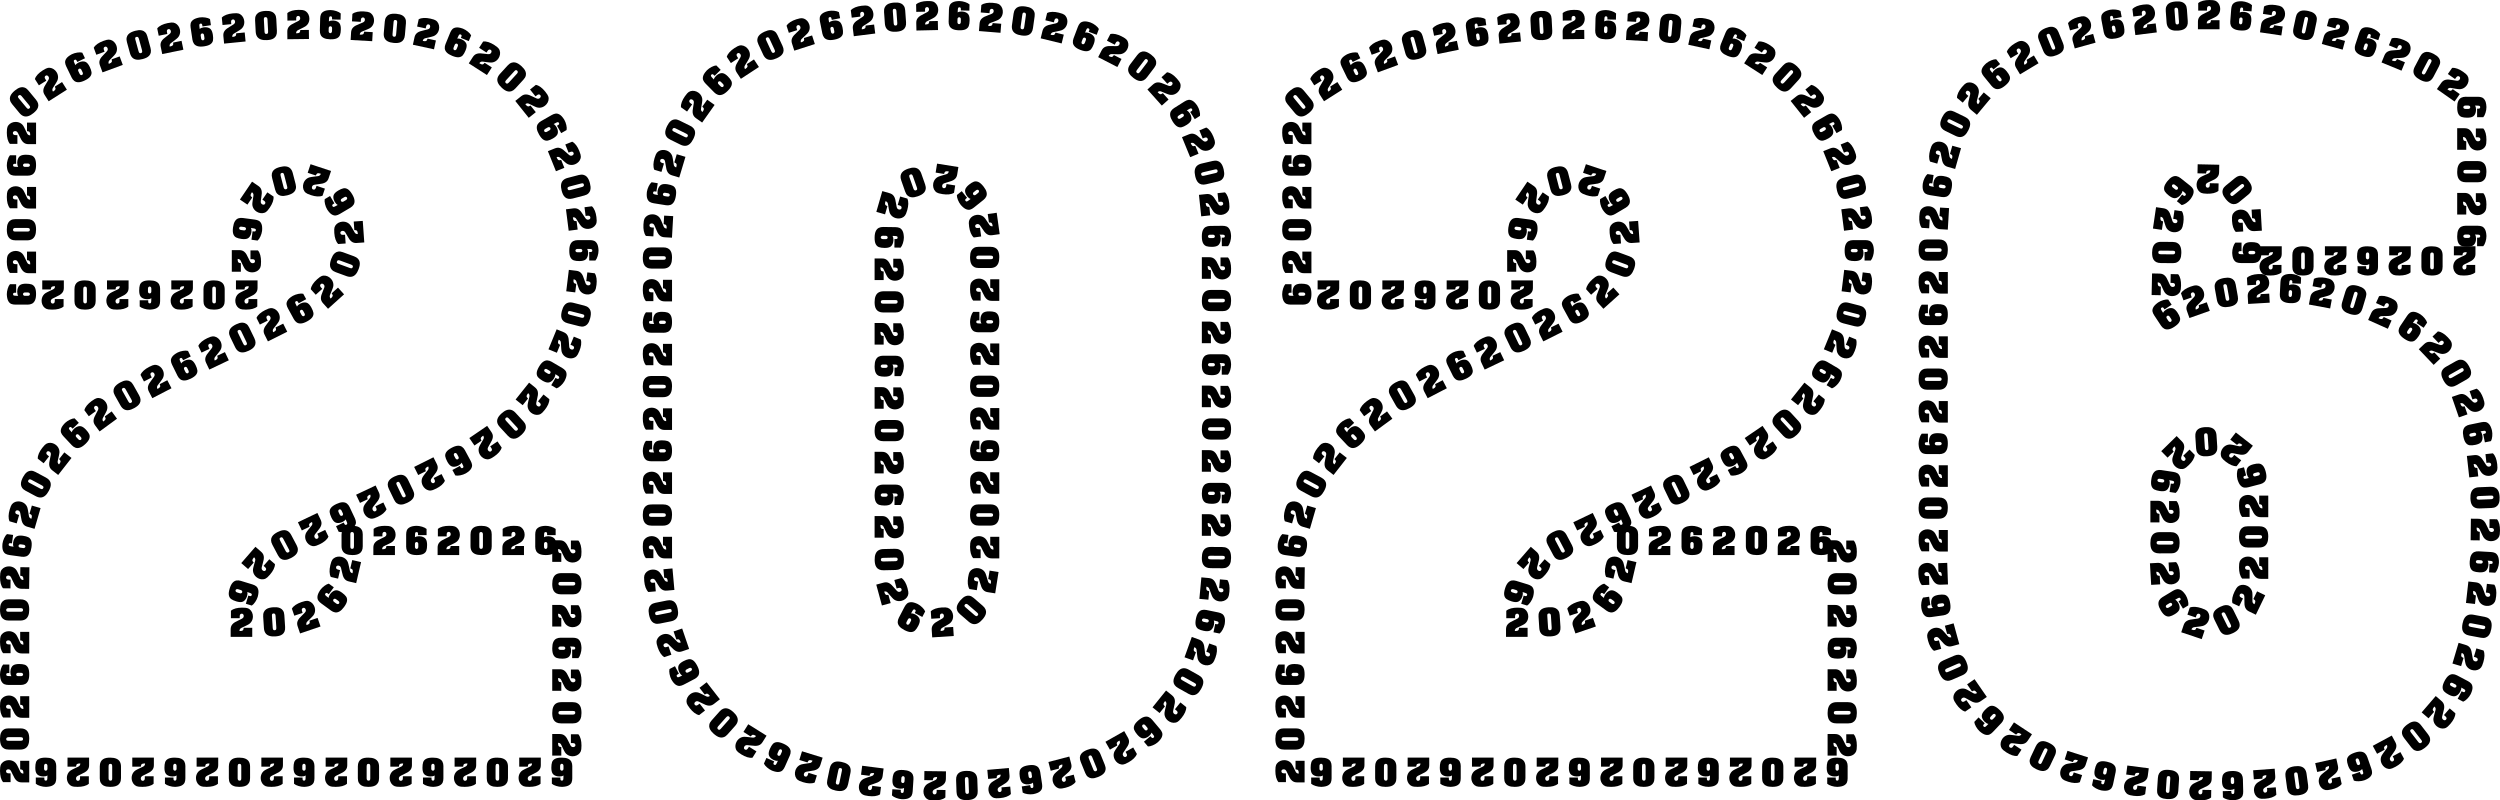
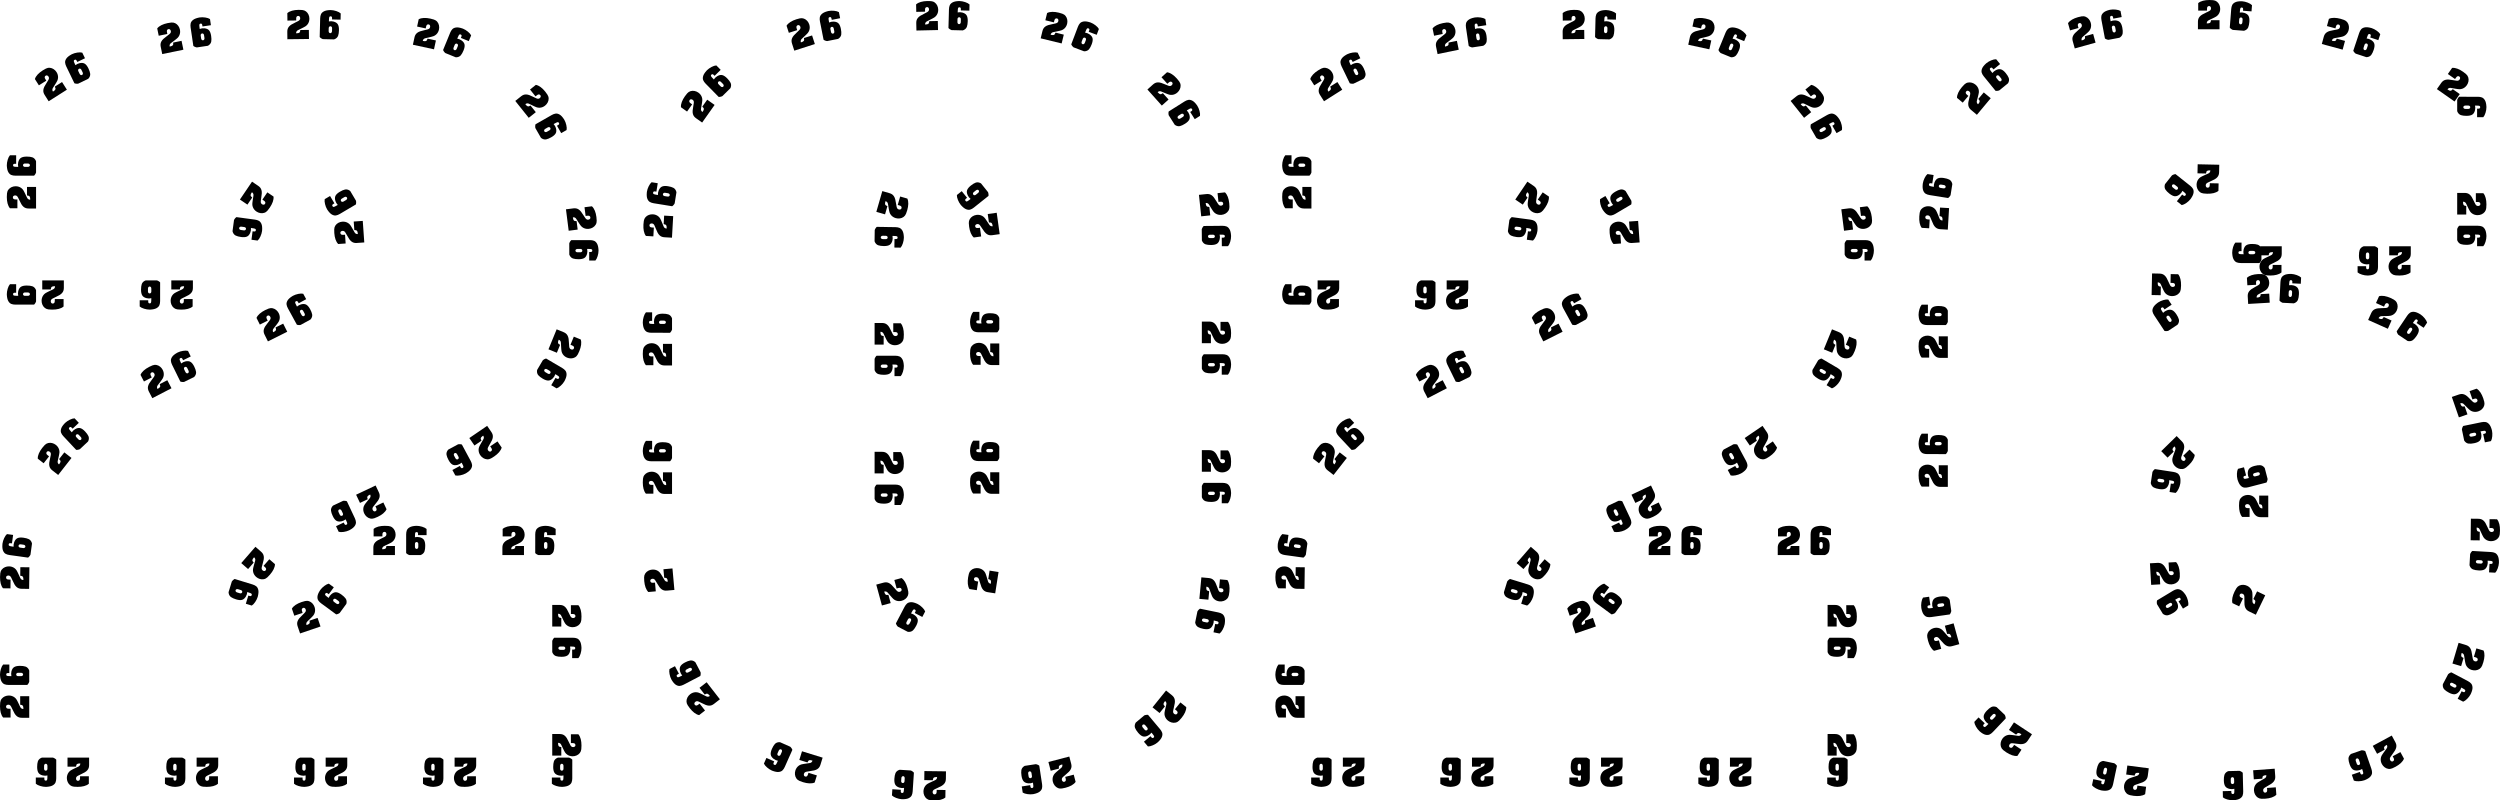
<svg xmlns="http://www.w3.org/2000/svg" xmlns:xlink="http://www.w3.org/1999/xlink" version="1.1" id="Layer_1" x="0px" y="0px" viewBox="0 0 5000 1600.881" enable-background="new 0 0 5000 1600.881" xml:space="preserve">
  <symbol id="_x31_" viewBox="-11.532 -15.149 23.064 30.297">
-     <path d="M-2.141,4.186h-9.115v7.734c1.312,1.116,2.966,1.934,4.963,2.451c1.997,0.518,4.221,0.777,6.672,0.777   c1.22,0,2.497-0.063,3.832-0.19c1.508-0.15,2.814-0.662,3.919-1.536c1.105-0.875,1.948-1.974,2.529-3.297   c0.581-1.324,0.872-2.71,0.872-4.16c0-1.036-0.147-2.037-0.44-3.004s-0.74-1.867-1.338-2.702C9.155-0.576,8.413-1.292,7.527-1.89   C7.135-2.155,6.566-2.477,5.818-2.857c-0.748-0.38-1.456-0.728-2.123-1.044C3.027-4.218,2.302-4.56,1.519-4.929   C0.736-5.297,0.161-5.573-0.207-5.757c-0.702-0.288-1.246-0.708-1.631-1.26C-2.224-7.57-2.417-8.255-2.417-9.072h0.863   c1.116,0,1.959,0.201,2.529,0.604c0.57,0.403,0.912,1.306,1.027,2.71h8.839v-9.391h-22.373v7.734c0,1.001,0.126,1.928,0.38,2.779   c0.253,0.852,0.71,1.675,1.372,2.469c0.662,0.794,1.551,1.53,2.667,2.21c0.909,0.518,2.132,1.142,3.668,1.873   c1.536,0.731,2.661,1.286,3.375,1.666c0.713,0.38,1.22,0.765,1.519,1.157c0.38,0.46,0.57,1.041,0.57,1.744   c0,0.644-0.173,1.205-0.518,1.683C1.157,8.643,0.679,8.882,0.069,8.882c-1.473,0-2.21-0.921-2.21-2.762V4.186z" />
-   </symbol>
+     </symbol>
  <symbol id="_x31_3" viewBox="-10.855 -15.149 21.71 30.297">
-     <path d="M-10.838-5.507V6.277c0,1.596,0.234,2.999,0.703,4.21c0.469,1.211,1.434,2.243,2.896,3.097   c1.462,0.854,3.565,1.364,6.311,1.532c0.402,0.022,0.709,0.033,0.921,0.033c1.797,0,3.705-0.307,5.725-0.921   c2.02-0.614,3.554-1.389,4.603-2.327V5.474H1.481v1.339c0,0.603-0.112,1.066-0.335,1.389C0.923,8.526,0.499,8.687-0.126,8.687   c-0.636,0-1.052-0.257-1.247-0.77c-0.195-0.513-0.293-1.261-0.293-2.243c0-1.083-0.023-1.864-0.067-2.343   c0.524,0.357,1.166,0.625,1.925,0.803c0.759,0.178,1.573,0.268,2.444,0.268c0.848,0,1.624-0.089,2.327-0.268   c2.209-0.525,3.744-1.47,4.603-2.837c0.859-1.367,1.289-3.367,1.289-6.001c0-2.355-0.243-4.263-0.728-5.725   c-0.485-1.462-1.507-2.614-3.063-3.457c-1.557-0.842-3.864-1.264-6.921-1.264c-2.756,0-4.946,0.374-6.57,1.121   c-1.624,0.747-2.768,1.777-3.431,3.088c-0.664,1.311-0.996,2.843-0.996,4.595C-10.855-5.976-10.85-5.697-10.838-5.507z    M1.749-6.578v2.946c0,0.625-0.173,1.116-0.519,1.473C0.884-1.802,0.477-1.624,0.008-1.624c-0.469,0-0.876-0.176-1.222-0.527   C-1.56-2.502-1.732-2.996-1.732-3.632v-2.946c0-0.703,0.17-1.247,0.511-1.632c0.34-0.385,0.75-0.577,1.23-0.577   c0.469,0,0.876,0.195,1.222,0.586C1.576-7.812,1.749-7.27,1.749-6.578z" />
+     <path d="M-10.838-5.507V6.277c0,1.596,0.234,2.999,0.703,4.21c0.469,1.211,1.434,2.243,2.896,3.097   c1.462,0.854,3.565,1.364,6.311,1.532c0.402,0.022,0.709,0.033,0.921,0.033c1.797,0,3.705-0.307,5.725-0.921   c2.02-0.614,3.554-1.389,4.603-2.327V5.474H1.481v1.339c0,0.603-0.112,1.066-0.335,1.389C0.923,8.526,0.499,8.687-0.126,8.687   c-0.636,0-1.052-0.257-1.247-0.77c-0.195-0.513-0.293-1.261-0.293-2.243c0-1.083-0.023-1.864-0.067-2.343   c0.759,0.178,1.573,0.268,2.444,0.268c0.848,0,1.624-0.089,2.327-0.268   c2.209-0.525,3.744-1.47,4.603-2.837c0.859-1.367,1.289-3.367,1.289-6.001c0-2.355-0.243-4.263-0.728-5.725   c-0.485-1.462-1.507-2.614-3.063-3.457c-1.557-0.842-3.864-1.264-6.921-1.264c-2.756,0-4.946,0.374-6.57,1.121   c-1.624,0.747-2.768,1.777-3.431,3.088c-0.664,1.311-0.996,2.843-0.996,4.595C-10.855-5.976-10.85-5.697-10.838-5.507z    M1.749-6.578v2.946c0,0.625-0.173,1.116-0.519,1.473C0.884-1.802,0.477-1.624,0.008-1.624c-0.469,0-0.876-0.176-1.222-0.527   C-1.56-2.502-1.732-2.996-1.732-3.632v-2.946c0-0.703,0.17-1.247,0.511-1.632c0.34-0.385,0.75-0.577,1.23-0.577   c0.469,0,0.876,0.195,1.222,0.586C1.576-7.812,1.749-7.27,1.749-6.578z" />
  </symbol>
  <symbol id="_x32_" viewBox="-10.993 -15.149 21.986 30.297">
-     <path d="M-10.993-5.765V6.033c0,1.899,0.332,3.469,0.997,4.709c0.665,1.24,1.53,2.173,2.597,2.798   c1.067,0.626,2.243,1.05,3.527,1.274c1.285,0.223,2.664,0.335,4.139,0.335c1.251,0,2.463-0.098,3.636-0.293   c1.173-0.196,2.304-0.595,3.393-1.198s1.977-1.508,2.664-2.715c0.687-1.207,1.031-2.754,1.031-4.642V-6.033   c0-1.91-0.313-3.48-0.938-4.709c-0.626-1.229-1.458-2.162-2.497-2.798c-1.039-0.637-2.159-1.064-3.36-1.282   c-1.201-0.218-2.511-0.327-3.93-0.327c-2.57,0-4.689,0.352-6.359,1.056c-1.67,0.704-2.905,1.751-3.703,3.142   C-10.594-9.56-10.993-7.831-10.993-5.765z M1.877-5.765V6.301c0,0.782-0.173,1.38-0.519,1.793C1.011,8.507,0.558,8.714,0,8.714   c-0.827,0-1.346-0.212-1.558-0.637C-1.771,7.652-1.877,7.06-1.877,6.301V-6.033c0-0.905,0.126-1.578,0.377-2.019   C-1.248-8.493-0.749-8.714,0-8.714c0.748,0,1.248,0.232,1.5,0.695C1.751-7.555,1.877-6.803,1.877-5.765z" />
-   </symbol>
+     </symbol>
  <symbol id="_x33_" viewBox="-11.532 -15.149 23.064 30.297">
    <path d="M-2.141,4.186h-9.115v7.734c1.312,1.116,2.966,1.934,4.963,2.451c1.997,0.518,4.221,0.777,6.672,0.777   c1.22,0,2.497-0.063,3.832-0.19c1.508-0.15,2.814-0.662,3.919-1.536c1.105-0.875,1.948-1.974,2.529-3.297   c0.581-1.324,0.872-2.71,0.872-4.16c0-1.036-0.147-2.037-0.44-3.004c-0.293-0.967-0.74-1.867-1.338-2.702   C9.155-0.576,8.413-1.292,7.527-1.89C7.135-2.155,6.566-2.477,5.818-2.857C5.07-3.237,4.362-3.585,3.694-3.902   C3.027-4.218,2.302-4.56,1.519-4.929C0.736-5.297,0.161-5.573-0.207-5.757c-0.702-0.288-1.246-0.708-1.631-1.26   C-2.224-7.57-2.417-8.255-2.417-9.072h0.863c1.116,0,1.959,0.201,2.529,0.604c0.57,0.403,0.912,1.306,1.027,2.71h8.839v-9.391   h-22.373v7.734c0,1.001,0.126,1.928,0.38,2.779c0.253,0.852,0.71,1.675,1.372,2.469c0.662,0.794,1.551,1.53,2.667,2.21   c0.909,0.518,2.132,1.142,3.668,1.873c1.536,0.731,2.661,1.286,3.375,1.666c0.713,0.38,1.22,0.765,1.519,1.157   c0.38,0.46,0.57,1.041,0.57,1.744c0,0.644-0.173,1.205-0.518,1.683C1.157,8.643,0.679,8.882,0.069,8.882   c-1.473,0-2.21-0.921-2.21-2.762V4.186z" />
  </symbol>
  <g>
</g>
  <g>
</g>
  <g>
</g>
  <g>
</g>
  <g>
</g>
  <g>
    <g>
      <use xlink:href="#_x31_" width="23.064" height="30.297" x="-11.532" y="-15.149" transform="matrix(-1.524 -1.185 -1.185 1.524 4470.238 900.878)" overflow="visible" />
      <use xlink:href="#_x31_3" width="21.71" height="30.297" x="-10.855" y="-15.149" transform="matrix(-0.487 -1.868 -1.868 0.487 4503.211 951.173)" overflow="visible" />
      <use xlink:href="#_x33_" width="23.064" height="30.297" x="-11.532" y="-15.149" transform="matrix(1.181985e-16 -1.93 -1.93 -1.181985e-16 4507.271 1012.118)" overflow="visible" />
      <use xlink:href="#_x32_" width="21.986" height="30.297" x="-10.993" y="-15.149" transform="matrix(1.181985e-16 -1.93 -1.93 -1.181985e-16 4507.271 1073.8)" overflow="visible" />
      <use xlink:href="#_x31_" width="23.064" height="30.297" x="-11.532" y="-15.149" transform="matrix(1.181985e-16 -1.93 -1.93 -1.181985e-16 4507.271 1135.427)" overflow="visible" />
      <use xlink:href="#_x32_" width="21.986" height="30.297" x="-10.993" y="-15.149" transform="matrix(-1.926 0.126 0.126 1.926 4412.59 883.365)" overflow="visible" />
      <use xlink:href="#_x33_" width="23.064" height="30.297" x="-11.532" y="-15.149" transform="matrix(-1.379 1.351 1.351 1.379 4357.867 908.579)" overflow="visible" />
      <use xlink:href="#_x31_3" width="21.71" height="30.297" x="-10.855" y="-15.149" transform="matrix(-0.289 1.909 1.909 0.289 4331.632 962.692)" overflow="visible" />
      <use xlink:href="#_x31_" width="23.064" height="30.297" x="-11.532" y="-15.149" transform="matrix(1.181985e-16 1.93 1.93 -1.181985e-16 4330.01 1023.833)" overflow="visible" />
      <use xlink:href="#_x32_" width="21.986" height="30.297" x="-10.993" y="-15.149" transform="matrix(1.181985e-16 1.93 1.93 -1.181985e-16 4330.01 1085.518)" overflow="visible" />
      <use xlink:href="#_x33_" width="23.064" height="30.297" x="-11.532" y="-15.149" transform="matrix(0.11 1.927 1.927 -0.11 4330.337 1147.178)" overflow="visible" />
      <use xlink:href="#_x31_3" width="21.71" height="30.297" x="-10.855" y="-15.149" transform="matrix(0.999 1.652 1.652 -0.999 4346.557 1205.647)" overflow="visible" />
      <use xlink:href="#_x33_" width="23.064" height="30.297" x="-11.532" y="-15.149" transform="matrix(0.84 -1.738 -1.738 -0.84 4495.042 1196.67)" overflow="visible" />
      <use xlink:href="#_x32_" width="21.986" height="30.297" x="-10.993" y="-15.149" transform="matrix(1.731 -0.854 -0.854 -1.731 4452.867 1240.087)" overflow="visible" />
      <use xlink:href="#_x31_" width="23.064" height="30.297" x="-11.532" y="-15.149" transform="matrix(1.831 0.612 0.612 -1.831 4392.874 1243.859)" overflow="visible" />
    </g>
    <use xlink:href="#_x32_" width="21.986" height="30.297" x="-10.993" y="-15.149" transform="matrix(1.925 -0.14 -0.14 -1.925 4353.515 32.109)" overflow="visible" />
    <use xlink:href="#_x31_" width="23.064" height="30.297" x="-11.532" y="-15.149" transform="matrix(1.916 -0.238 -0.238 -1.916 4289.206 38.374)" overflow="visible" />
    <use xlink:href="#_x31_3" width="21.71" height="30.297" x="-10.855" y="-15.149" transform="matrix(1.897 -0.36 -0.36 -1.897 4225.742 48.228)" overflow="visible" />
    <use xlink:href="#_x33_" width="23.064" height="30.297" x="-11.532" y="-15.149" transform="matrix(1.86 -0.518 -0.518 -1.86 4163.136 62.72)" overflow="visible" />
    <use xlink:href="#_x32_" width="21.986" height="30.297" x="-10.993" y="-15.149" transform="matrix(1.788 -0.728 -0.728 -1.788 4101.913 83.414)" overflow="visible" />
    <use xlink:href="#_x31_" width="23.064" height="30.297" x="-11.532" y="-15.149" transform="matrix(1.655 -0.993 -0.993 -1.655 4044.114 112.188)" overflow="visible" />
    <use xlink:href="#_x31_3" width="21.71" height="30.297" x="-10.855" y="-15.149" transform="matrix(1.497 -1.219 -1.219 -1.497 3991.432 148.885)" overflow="visible" />
    <use xlink:href="#_x33_" width="23.064" height="30.297" x="-11.532" y="-15.149" transform="matrix(1.237 -1.482 -1.482 -1.237 3945.589 193.785)" overflow="visible" />
    <use xlink:href="#_x32_" width="21.986" height="30.297" x="-10.993" y="-15.149" transform="matrix(0.844 -1.736 -1.736 -0.844 3910.365 247.841)" overflow="visible" />
    <use xlink:href="#_x31_" width="23.064" height="30.297" x="-11.532" y="-15.149" transform="matrix(0.525 -1.858 -1.858 -0.525 3888.22 308.543)" overflow="visible" />
    <use xlink:href="#_x31_3" width="21.71" height="30.297" x="-10.855" y="-15.149" transform="matrix(0.302 -1.907 -1.907 -0.302 3874.538 371.392)" overflow="visible" />
    <use xlink:href="#_x33_" width="23.064" height="30.297" x="-11.532" y="-15.149" transform="matrix(0.114 -1.927 -1.927 -0.114 3867.71 435.364)" overflow="visible" />
    <use xlink:href="#_x32_" width="21.986" height="30.297" x="-10.993" y="-15.149" transform="matrix(1.181985e-16 -1.93 -1.93 -1.181985e-16 3866.4 500.146)" overflow="visible" />
    <use xlink:href="#_x31_" width="23.064" height="30.297" x="-11.532" y="-15.149" transform="matrix(1.181985e-16 -1.93 -1.93 -1.181985e-16 3866.4 564.888)" overflow="visible" />
    <use xlink:href="#_x31_3" width="21.71" height="30.297" x="-10.855" y="-15.149" transform="matrix(1.181985e-16 -1.93 -1.93 -1.181985e-16 3866.4 629.205)" overflow="visible" />
    <use xlink:href="#_x33_" width="23.064" height="30.297" x="-11.532" y="-15.149" transform="matrix(1.181985e-16 -1.93 -1.93 -1.181985e-16 3866.4 693.54)" overflow="visible" />
    <use xlink:href="#_x32_" width="21.986" height="30.297" x="-10.993" y="-15.149" transform="matrix(1.181985e-16 -1.93 -1.93 -1.181985e-16 3866.4 758.288)" overflow="visible" />
    <use xlink:href="#_x31_" width="23.064" height="30.297" x="-11.532" y="-15.149" transform="matrix(1.181985e-16 -1.93 -1.93 -1.181985e-16 3866.4 822.999)" overflow="visible" />
    <use xlink:href="#_x31_3" width="21.71" height="30.297" x="-10.855" y="-15.149" transform="matrix(1.181985e-16 -1.93 -1.93 -1.181985e-16 3866.4 887.263)" overflow="visible" />
    <use xlink:href="#_x33_" width="23.064" height="30.297" x="-11.532" y="-15.149" transform="matrix(1.181985e-16 -1.93 -1.93 -1.181985e-16 3866.4 951.52)" overflow="visible" />
    <use xlink:href="#_x32_" width="21.986" height="30.297" x="-10.993" y="-15.149" transform="matrix(1.181985e-16 -1.93 -1.93 -1.181985e-16 3866.4 1016.196)" overflow="visible" />
    <use xlink:href="#_x31_" width="23.064" height="30.297" x="-11.532" y="-15.149" transform="matrix(1.181985e-16 -1.93 -1.93 -1.181985e-16 3866.4 1080.884)" overflow="visible" />
    <use xlink:href="#_x33_" width="23.064" height="30.297" x="-11.532" y="-15.149" transform="matrix(1.93 8.399608e-04 8.399608e-04 -1.93 4418.139 29.241)" overflow="visible" />
    <use xlink:href="#_x31_3" width="21.71" height="30.297" x="-10.855" y="-15.149" transform="matrix(1.925 0.148 0.148 -1.925 4482.363 31.765)" overflow="visible" />
    <use xlink:href="#_x31_" width="23.064" height="30.297" x="-11.532" y="-15.149" transform="matrix(1.91 0.281 0.281 -1.91 4546.233 38.956)" overflow="visible" />
    <use xlink:href="#_x32_" width="21.986" height="30.297" x="-10.993" y="-15.149" transform="matrix(1.888 0.4 0.4 -1.888 4609.882 50.41)" overflow="visible" />
    <use xlink:href="#_x33_" width="23.064" height="30.297" x="-11.532" y="-15.149" transform="matrix(1.863 0.505 0.505 -1.863 4672.752 65.617)" overflow="visible" />
    <use xlink:href="#_x31_3" width="21.71" height="30.297" x="-10.855" y="-15.149" transform="matrix(1.833 0.606 0.606 -1.833 4734.397 84.084)" overflow="visible" />
    <use xlink:href="#_x31_" width="23.064" height="30.297" x="-11.532" y="-15.149" transform="matrix(1.786 0.733 0.733 -1.786 4794.766 106.316)" overflow="visible" />
    <use xlink:href="#_x32_" width="21.986" height="30.297" x="-10.993" y="-15.149" transform="matrix(1.709 0.898 0.898 -1.709 4853.482 133.558)" overflow="visible" />
    <use xlink:href="#_x33_" width="23.064" height="30.297" x="-11.532" y="-15.149" transform="matrix(1.579 1.11 1.11 -1.579 4908.806 167.073)" overflow="visible" />
    <use xlink:href="#_x31_3" width="21.71" height="30.297" x="-10.855" y="-15.149" transform="matrix(1.181985e-16 1.93 1.93 -1.181985e-16 4943.611 214.455)" overflow="visible" />
    <use xlink:href="#_x31_" width="23.064" height="30.297" x="-11.532" y="-15.149" transform="matrix(1.181985e-16 1.93 1.93 -1.181985e-16 4943.611 278.683)" overflow="visible" />
    <use xlink:href="#_x32_" width="21.986" height="30.297" x="-10.993" y="-15.149" transform="matrix(1.181985e-16 1.93 1.93 -1.181985e-16 4943.611 343.324)" overflow="visible" />
    <use xlink:href="#_x33_" width="23.064" height="30.297" x="-11.532" y="-15.149" transform="matrix(1.181985e-16 1.93 1.93 -1.181985e-16 4943.611 408.068)" overflow="visible" />
    <use xlink:href="#_x33_" width="23.064" height="30.297" x="-11.532" y="-15.149" transform="matrix(-1.93 -0.042 -0.042 1.93 4415.645 358.24)" overflow="visible" />
    <use xlink:href="#_x32_" width="21.986" height="30.297" x="-10.993" y="-15.149" transform="matrix(-1.222 -1.494 -1.494 1.222 4474.367 379.953)" overflow="visible" />
    <use xlink:href="#_x31_" width="23.064" height="30.297" x="-11.532" y="-15.149" transform="matrix(-0.111 -1.927 -1.927 0.111 4493.28 440.809)" overflow="visible" />
    <use xlink:href="#_x31_3" width="21.71" height="30.297" x="-10.855" y="-15.149" transform="matrix(1.181985e-16 -1.93 -1.93 -1.181985e-16 4493.635 505.149)" overflow="visible" />
    <use xlink:href="#_x33_" width="23.064" height="30.297" x="-11.532" y="-15.149" transform="matrix(-1.93 0 0 1.93 4541.23 521.825)" overflow="visible" />
    <use xlink:href="#_x32_" width="21.986" height="30.297" x="-10.993" y="-15.149" transform="matrix(-1.93 0 0 1.93 4605.946 521.825)" overflow="visible" />
    <use xlink:href="#_x31_" width="23.064" height="30.297" x="-11.532" y="-15.149" transform="matrix(-1.93 0 0 1.93 4670.759 521.825)" overflow="visible" />
    <use xlink:href="#_x31_3" width="21.71" height="30.297" x="-10.855" y="-15.149" transform="matrix(-1.93 0 0 1.93 4735.105 521.825)" overflow="visible" />
    <use xlink:href="#_x33_" width="23.064" height="30.297" x="-11.532" y="-15.149" transform="matrix(-1.93 0 0 1.93 4799.338 521.825)" overflow="visible" />
    <use xlink:href="#_x32_" width="21.986" height="30.297" x="-10.993" y="-15.149" transform="matrix(-1.93 0 0 1.93 4864.013 521.825)" overflow="visible" />
    <use xlink:href="#_x31_" width="23.064" height="30.297" x="-11.532" y="-15.149" transform="matrix(-1.93 0 0 1.93 4928.695 521.825)" overflow="visible" />
    <use xlink:href="#_x31_3" width="21.71" height="30.297" x="-10.855" y="-15.149" transform="matrix(1.181985e-16 1.93 1.93 -1.181985e-16 4943.611 472.439)" overflow="visible" />
    <use xlink:href="#_x31_3" width="21.71" height="30.297" x="-10.855" y="-15.149" transform="matrix(-1.198 1.514 1.514 1.198 4357.84 380.318)" overflow="visible" />
    <use xlink:href="#_x31_" width="23.064" height="30.297" x="-11.532" y="-15.149" transform="matrix(-0.279 1.91 1.91 0.279 4337.828 440.616)" overflow="visible" />
    <use xlink:href="#_x32_" width="21.986" height="30.297" x="-10.993" y="-15.149" transform="matrix(-0.018 1.93 1.93 0.018 4333.448 504.992)" overflow="visible" />
    <use xlink:href="#_x33_" width="23.064" height="30.297" x="-11.532" y="-15.149" transform="matrix(1.927 -0.112 -0.112 -1.927 4516.869 577.38)" overflow="visible" />
    <use xlink:href="#_x32_" width="21.986" height="30.297" x="-10.993" y="-15.149" transform="matrix(1.9 -0.343 -0.343 -1.9 4452.663 584.893)" overflow="visible" />
    <use xlink:href="#_x31_" width="23.064" height="30.297" x="-11.532" y="-15.149" transform="matrix(1.819 -0.645 -0.645 -1.819 4390.107 601.055)" overflow="visible" />
    <use xlink:href="#_x31_3" width="21.71" height="30.297" x="-10.855" y="-15.149" transform="matrix(1.61 -1.065 -1.065 -1.61 4332.518 629.228)" overflow="visible" />
    <use xlink:href="#_x33_" width="23.064" height="30.297" x="-11.532" y="-15.149" transform="matrix(-0.04 1.93 1.93 0.04 4332.884 569.728)" overflow="visible" />
    <use xlink:href="#_x31_3" width="21.71" height="30.297" x="-10.855" y="-15.149" transform="matrix(1.928 0.096 0.096 -1.928 4581.169 577.067)" overflow="visible" />
    <use xlink:href="#_x31_" width="23.064" height="30.297" x="-11.532" y="-15.149" transform="matrix(1.898 0.351 0.351 -1.898 4645.027 584.347)" overflow="visible" />
    <use xlink:href="#_x32_" width="21.986" height="30.297" x="-10.993" y="-15.149" transform="matrix(1.848 0.557 0.557 -1.848 4707.846 599.919)" overflow="visible" />
    <use xlink:href="#_x33_" width="23.064" height="30.297" x="-11.532" y="-15.149" transform="matrix(1.762 0.788 0.788 -1.762 4768.53 622.322)" overflow="visible" />
    <use xlink:href="#_x31_3" width="21.71" height="30.297" x="-10.855" y="-15.149" transform="matrix(1.603 1.076 1.076 -1.603 4824.87 653.235)" overflow="visible" />
    <use xlink:href="#_x31_" width="23.064" height="30.297" x="-11.532" y="-15.149" transform="matrix(1.33 1.399 1.399 -1.33 4874.095 694.442)" overflow="visible" />
    <use xlink:href="#_x32_" width="21.986" height="30.297" x="-10.993" y="-15.149" transform="matrix(0.949 1.681 1.681 -0.949 4912.362 746.379)" overflow="visible" />
    <use xlink:href="#_x33_" width="23.064" height="30.297" x="-11.532" y="-15.149" transform="matrix(0.63 1.825 1.825 -0.63 4938.58 805.381)" overflow="visible" />
    <use xlink:href="#_x31_3" width="21.71" height="30.297" x="-10.855" y="-15.149" transform="matrix(0.391 1.89 1.89 -0.391 4955.383 867.349)" overflow="visible" />
    <use xlink:href="#_x31_" width="23.064" height="30.297" x="-11.532" y="-15.149" transform="matrix(0.213 1.919 1.919 -0.213 4965.287 930.786)" overflow="visible" />
    <use xlink:href="#_x32_" width="21.986" height="30.297" x="-10.993" y="-15.149" transform="matrix(0.076 1.929 1.929 -0.076 4970.023 995.247)" overflow="visible" />
    <use xlink:href="#_x33_" width="23.064" height="30.297" x="-11.532" y="-15.149" transform="matrix(-0.023 1.93 1.93 0.023 4970.764 1059.961)" overflow="visible" />
    <use xlink:href="#_x31_3" width="21.71" height="30.297" x="-10.855" y="-15.149" transform="matrix(-0.108 1.927 1.927 0.108 4968.643 1124.243)" overflow="visible" />
    <use xlink:href="#_x31_" width="23.064" height="30.297" x="-11.532" y="-15.149" transform="matrix(-0.215 1.918 1.918 0.215 4963.335 1188.363)" overflow="visible" />
    <use xlink:href="#_x32_" width="21.986" height="30.297" x="-10.993" y="-15.149" transform="matrix(-0.357 1.897 1.897 0.357 4953.858 1252.383)" overflow="visible" />
    <use xlink:href="#_x33_" width="23.064" height="30.297" x="-11.532" y="-15.149" transform="matrix(-0.548 1.851 1.851 0.548 4938.865 1315.32)" overflow="visible" />
    <use xlink:href="#_x31_3" width="21.71" height="30.297" x="-10.855" y="-15.149" transform="matrix(-0.9 1.708 1.708 0.9 4915.281 1375.024)" overflow="visible" />
    <use xlink:href="#_x31_" width="23.064" height="30.297" x="-11.532" y="-15.149" transform="matrix(-1.259 1.463 1.463 1.259 4879.118 1428.015)" overflow="visible" />
    <use xlink:href="#_x32_" width="21.986" height="30.297" x="-10.993" y="-15.149" transform="matrix(-1.527 1.181 1.181 1.527 4832.132 1472.335)" overflow="visible" />
    <use xlink:href="#_x33_" width="23.064" height="30.297" x="-11.532" y="-15.149" transform="matrix(-1.698 0.919 0.919 1.698 4777.854 1507.419)" overflow="visible" />
    <use xlink:href="#_x31_3" width="21.71" height="30.297" x="-10.855" y="-15.149" transform="matrix(-1.824 0.631 0.631 1.824 4719.005 1532.959)" overflow="visible" />
    <use xlink:href="#_x31_" width="23.064" height="30.297" x="-11.532" y="-15.149" transform="matrix(-1.884 0.419 0.419 1.884 4657.178 1550.248)" overflow="visible" />
    <use xlink:href="#_x32_" width="21.986" height="30.297" x="-10.993" y="-15.149" transform="matrix(-1.913 0.262 0.262 1.913 4593.583 1561.514)" overflow="visible" />
    <use xlink:href="#_x33_" width="23.064" height="30.297" x="-11.532" y="-15.149" transform="matrix(-1.925 0.142 0.142 1.925 4529.311 1568.178)" overflow="visible" />
    <use xlink:href="#_x31_" width="23.064" height="30.297" x="-11.532" y="-15.149" transform="matrix(-0.068 -1.929 -1.929 0.068 3865.971 1147.677)" overflow="visible" />
    <use xlink:href="#_x31_3" width="21.71" height="30.297" x="-10.855" y="-15.149" transform="matrix(-0.273 -1.911 -1.911 0.273 3871.563 1211.678)" overflow="visible" />
    <use xlink:href="#_x33_" width="23.064" height="30.297" x="-11.532" y="-15.149" transform="matrix(-0.51 -1.862 -1.862 0.51 3884.521 1274.595)" overflow="visible" />
    <use xlink:href="#_x32_" width="21.986" height="30.297" x="-10.993" y="-15.149" transform="matrix(-0.772 -1.769 -1.769 0.772 3905.962 1335.567)" overflow="visible" />
    <use xlink:href="#_x31_" width="23.064" height="30.297" x="-11.532" y="-15.149" transform="matrix(-1.099 -1.587 -1.587 1.099 3936.973 1392.222)" overflow="visible" />
    <use xlink:href="#_x31_3" width="21.71" height="30.297" x="-10.855" y="-15.149" transform="matrix(-1.401 -1.328 -1.328 1.401 3978.85 1440.874)" overflow="visible" />
    <use xlink:href="#_x33_" width="23.064" height="30.297" x="-11.532" y="-15.149" transform="matrix(-1.611 -1.063 -1.063 1.611 4029.29 1480.665)" overflow="visible" />
    <use xlink:href="#_x32_" width="21.986" height="30.297" x="-10.993" y="-15.149" transform="matrix(-1.745 -0.826 -0.826 1.745 4085.744 1512.229)" overflow="visible" />
    <use xlink:href="#_x31_" width="23.064" height="30.297" x="-11.532" y="-15.149" transform="matrix(-1.839 -0.587 -0.587 1.839 4145.973 1535.845)" overflow="visible" />
    <use xlink:href="#_x31_3" width="21.71" height="30.297" x="-10.855" y="-15.149" transform="matrix(-1.889 -0.396 -0.396 1.889 4208.217 1552.102)" overflow="visible" />
    <use xlink:href="#_x33_" width="23.064" height="30.297" x="-11.532" y="-15.149" transform="matrix(-1.915 -0.247 -0.247 1.915 4271.69 1562.728)" overflow="visible" />
    <use xlink:href="#_x32_" width="21.986" height="30.297" x="-10.993" y="-15.149" transform="matrix(-1.926 -0.128 -0.128 1.926 4336.153 1568.941)" overflow="visible" />
    <use xlink:href="#_x31_" width="23.064" height="30.297" x="-11.532" y="-15.149" transform="matrix(-1.93 -0.032 -0.032 1.93 4400.874 1571.564)" overflow="visible" />
    <use xlink:href="#_x31_3" width="21.71" height="30.297" x="-10.855" y="-15.149" transform="matrix(-1.93 0.048 0.048 1.93 4465.191 1571.277)" overflow="visible" />
    <use xlink:href="#_x33_" width="23.064" height="30.297" x="-11.532" y="-15.149" transform="matrix(1.93 -0.024 -0.024 -1.93 3147.371 48.967)" overflow="visible" />
    <use xlink:href="#_x32_" width="21.986" height="30.297" x="-10.993" y="-15.149" transform="matrix(1.928 -0.102 -0.102 -1.928 3082.709 51.056)" overflow="visible" />
    <use xlink:href="#_x31_" width="23.064" height="30.297" x="-11.532" y="-15.149" transform="matrix(1.921 -0.19 -0.19 -1.921 3018.205 55.923)" overflow="visible" />
    <use xlink:href="#_x31_3" width="21.71" height="30.297" x="-10.855" y="-15.149" transform="matrix(1.909 -0.285 -0.285 -1.909 2954.394 63.799)" overflow="visible" />
    <use xlink:href="#_x33_" width="23.064" height="30.297" x="-11.532" y="-15.149" transform="matrix(1.891 -0.39 -0.39 -1.891 2891.074 75.009)" overflow="visible" />
    <use xlink:href="#_x32_" width="21.986" height="30.297" x="-10.993" y="-15.149" transform="matrix(1.862 -0.509 -0.509 -1.862 2828.147 89.979)" overflow="visible" />
    <use xlink:href="#_x31_" width="23.064" height="30.297" x="-11.532" y="-15.149" transform="matrix(1.812 -0.666 -0.666 -1.812 2766.547 109.615)" overflow="visible" />
    <use xlink:href="#_x31_3" width="21.71" height="30.297" x="-10.855" y="-15.149" transform="matrix(1.737 -0.842 -0.842 -1.737 2707.363 134.697)" overflow="visible" />
    <use xlink:href="#_x33_" width="23.064" height="30.297" x="-11.532" y="-15.149" transform="matrix(1.631 -1.033 -1.033 -1.631 2651.184 165.894)" overflow="visible" />
    <use xlink:href="#_x32_" width="21.986" height="30.297" x="-10.993" y="-15.149" transform="matrix(1.488 -1.23 -1.23 -1.488 2598.828 203.819)" overflow="visible" />
    <use xlink:href="#_x31_" width="23.064" height="30.297" x="-11.532" y="-15.149" transform="matrix(1.181985e-16 -1.93 -1.93 -1.181985e-16 2593.596 266.077)" overflow="visible" />
    <use xlink:href="#_x31_3" width="21.71" height="30.297" x="-10.855" y="-15.149" transform="matrix(1.181985e-16 -1.93 -1.93 -1.181985e-16 2593.596 330.42)" overflow="visible" />
    <use xlink:href="#_x33_" width="23.064" height="30.297" x="-11.532" y="-15.149" transform="matrix(1.181985e-16 -1.93 -1.93 -1.181985e-16 2593.596 394.754)" overflow="visible" />
    <use xlink:href="#_x32_" width="21.986" height="30.297" x="-10.993" y="-15.149" transform="matrix(1.181985e-16 -1.93 -1.93 -1.181985e-16 2593.596 459.486)" overflow="visible" />
    <use xlink:href="#_x31_" width="23.064" height="30.297" x="-11.532" y="-15.149" transform="matrix(1.181985e-16 -1.93 -1.93 -1.181985e-16 2593.596 524.136)" overflow="visible" />
    <use xlink:href="#_x31_3" width="21.71" height="30.297" x="-10.855" y="-15.149" transform="matrix(1.181985e-16 -1.93 -1.93 -1.181985e-16 2593.596 588.32)" overflow="visible" />
    <use xlink:href="#_x33_" width="23.064" height="30.297" x="-11.532" y="-15.149" transform="matrix(-1.93 0 0 1.93 2656.162 590.004)" overflow="visible" />
    <use xlink:href="#_x32_" width="21.986" height="30.297" x="-10.993" y="-15.149" transform="matrix(-1.93 0 0 1.93 2720.872 590.004)" overflow="visible" />
    <use xlink:href="#_x31_" width="23.064" height="30.297" x="-11.532" y="-15.149" transform="matrix(-1.93 0 0 1.93 2785.648 590.004)" overflow="visible" />
    <use xlink:href="#_x31_3" width="21.71" height="30.297" x="-10.855" y="-15.149" transform="matrix(-1.93 0 0 1.93 2850.028 590.004)" overflow="visible" />
    <use xlink:href="#_x33_" width="23.064" height="30.297" x="-11.532" y="-15.149" transform="matrix(-1.93 0 0 1.93 2914.27 590.004)" overflow="visible" />
    <use xlink:href="#_x32_" width="21.986" height="30.297" x="-10.993" y="-15.149" transform="matrix(-1.93 0 0 1.93 2978.896 590.004)" overflow="visible" />
    <use xlink:href="#_x31_" width="23.064" height="30.297" x="-11.532" y="-15.149" transform="matrix(-1.93 0 0 1.93 3043.572 590.004)" overflow="visible" />
    <use xlink:href="#_x31_3" width="21.71" height="30.297" x="-10.855" y="-15.149" transform="matrix(1.93 0.047 0.047 -1.93 3211.669 49.378)" overflow="visible" />
    <use xlink:href="#_x31_" width="23.064" height="30.297" x="-11.532" y="-15.149" transform="matrix(1.927 0.11 0.11 -1.927 3275.894 52.012)" overflow="visible" />
    <use xlink:href="#_x32_" width="21.986" height="30.297" x="-10.993" y="-15.149" transform="matrix(1.923 0.168 0.168 -1.923 3340.401 56.688)" overflow="visible" />
    <use xlink:href="#_x33_" width="23.064" height="30.297" x="-11.532" y="-15.149" transform="matrix(1.887 0.409 0.409 -1.887 3404.458 65.604)" overflow="visible" />
    <use xlink:href="#_x31_3" width="21.71" height="30.297" x="-10.855" y="-15.149" transform="matrix(1.787 0.729 0.729 -1.787 3465.851 84.515)" overflow="visible" />
    <use xlink:href="#_x31_" width="23.064" height="30.297" x="-11.532" y="-15.149" transform="matrix(1.623 1.046 1.046 -1.623 3522.823 114.15)" overflow="visible" />
    <use xlink:href="#_x32_" width="21.986" height="30.297" x="-10.993" y="-15.149" transform="matrix(1.424 1.303 1.303 -1.424 3573.854 153.823)" overflow="visible" />
    <use xlink:href="#_x33_" width="23.064" height="30.297" x="-11.532" y="-15.149" transform="matrix(1.203 1.509 1.509 -1.203 3617.992 201.05)" overflow="visible" />
    <use xlink:href="#_x31_3" width="21.71" height="30.297" x="-10.855" y="-15.149" transform="matrix(0.959 1.675 1.675 -0.959 3654.046 254.222)" overflow="visible" />
    <use xlink:href="#_x31_" width="23.064" height="30.297" x="-11.532" y="-15.149" transform="matrix(0.72 1.791 1.791 -0.72 3681.92 312.13)" overflow="visible" />
    <use xlink:href="#_x32_" width="21.986" height="30.297" x="-10.993" y="-15.149" transform="matrix(0.487 1.868 1.868 -0.487 3702.205 373.533)" overflow="visible" />
    <use xlink:href="#_x33_" width="23.064" height="30.297" x="-11.532" y="-15.149" transform="matrix(0.243 1.915 1.915 -0.243 3714.453 437.026)" overflow="visible" />
    <use xlink:href="#_x31_3" width="21.71" height="30.297" x="-10.855" y="-15.149" transform="matrix(0.004 1.93 1.93 -0.004 3718.529 501.167)" overflow="visible" />
    <use xlink:href="#_x31_" width="23.064" height="30.297" x="-11.532" y="-15.149" transform="matrix(-0.233 1.916 1.916 0.233 3714.748 565.337)" overflow="visible" />
    <use xlink:href="#_x32_" width="21.986" height="30.297" x="-10.993" y="-15.149" transform="matrix(-0.477 1.87 1.87 0.477 3702.837 628.895)" overflow="visible" />
    <use xlink:href="#_x33_" width="23.064" height="30.297" x="-11.532" y="-15.149" transform="matrix(-0.731 1.787 1.787 0.731 3682.656 690.324)" overflow="visible" />
    <use xlink:href="#_x31_3" width="21.71" height="30.297" x="-10.855" y="-15.149" transform="matrix(-0.977 1.665 1.665 0.977 3654.153 747.907)" overflow="visible" />
    <use xlink:href="#_x31_" width="23.064" height="30.297" x="-11.532" y="-15.149" transform="matrix(-1.204 1.509 1.509 1.204 3617.853 800.933)" overflow="visible" />
    <use xlink:href="#_x32_" width="21.986" height="30.297" x="-10.993" y="-15.149" transform="matrix(-1.42 1.308 1.308 1.42 3573.785 848.211)" overflow="visible" />
    <use xlink:href="#_x33_" width="23.064" height="30.297" x="-11.532" y="-15.149" transform="matrix(-1.593 1.09 1.09 1.593 3523.154 888.396)" overflow="visible" />
    <use xlink:href="#_x31_3" width="21.71" height="30.297" x="-10.855" y="-15.149" transform="matrix(-1.699 0.916 0.916 1.699 3468.007 921.224)" overflow="visible" />
    <use xlink:href="#_x31_" width="23.064" height="30.297" x="-11.532" y="-15.149" transform="matrix(-1.726 0.864 0.864 1.726 3410.788 950.644)" overflow="visible" />
    <use xlink:href="#_x32_" width="21.986" height="30.297" x="-10.993" y="-15.149" transform="matrix(-1.739 0.838 0.838 1.739 3352.658 979.214)" overflow="visible" />
    <use xlink:href="#_x33_" width="23.064" height="30.297" x="-11.532" y="-15.149" transform="matrix(-1.745 0.825 0.825 1.745 3294.341 1006.922)" overflow="visible" />
    <use xlink:href="#_x31_3" width="21.71" height="30.297" x="-10.855" y="-15.149" transform="matrix(-1.746 0.822 0.822 1.746 3236.302 1034.301)" overflow="visible" />
    <use xlink:href="#_x31_" width="23.064" height="30.297" x="-11.532" y="-15.149" transform="matrix(-1.741 0.834 0.834 1.741 3178.063 1061.877)" overflow="visible" />
    <use xlink:href="#_x32_" width="21.986" height="30.297" x="-10.993" y="-15.149" transform="matrix(-1.706 0.903 0.903 1.706 3119.7 1089.904)" overflow="visible" />
    <use xlink:href="#_x33_" width="23.064" height="30.297" x="-11.532" y="-15.149" transform="matrix(-1.266 1.458 1.458 1.266 3069.034 1129.562)" overflow="visible" />
    <use xlink:href="#_x31_3" width="21.71" height="30.297" x="-10.855" y="-15.149" transform="matrix(-0.564 1.846 1.846 0.564 3038.108 1185.362)" overflow="visible" />
    <use xlink:href="#_x31_" width="23.064" height="30.297" x="-11.532" y="-15.149" transform="matrix(0.438 -1.88 -1.88 -0.438 3239.642 1137.974)" overflow="visible" />
    <use xlink:href="#_x31_3" width="21.71" height="30.297" x="-10.855" y="-15.149" transform="matrix(1.141 -1.557 -1.557 -1.141 3215.091 1196.944)" overflow="visible" />
    <use xlink:href="#_x33_" width="23.064" height="30.297" x="-11.532" y="-15.149" transform="matrix(1.827 -0.623 -0.623 -1.827 3162.496 1232.052)" overflow="visible" />
    <use xlink:href="#_x32_" width="21.986" height="30.297" x="-10.993" y="-15.149" transform="matrix(1.926 -0.126 -0.126 -1.926 3099.002 1243.681)" overflow="visible" />
    <use xlink:href="#_x31_" width="23.064" height="30.297" x="-11.532" y="-15.149" transform="matrix(1.93 0 0 -1.93 3034.277 1244.511)" overflow="visible" />
    <use xlink:href="#_x32_" width="21.986" height="30.297" x="-10.993" y="-15.149" transform="matrix(1.93 0 0 -1.93 3254.999 1080.884)" overflow="visible" />
    <use xlink:href="#_x33_" width="23.064" height="30.297" x="-11.532" y="-15.149" transform="matrix(1.93 0 0 -1.93 3319.67 1080.884)" overflow="visible" />
    <use xlink:href="#_x31_3" width="21.71" height="30.297" x="-10.855" y="-15.149" transform="matrix(1.93 0 0 -1.93 3383.949 1080.884)" overflow="visible" />
    <use xlink:href="#_x31_" width="23.064" height="30.297" x="-11.532" y="-15.149" transform="matrix(1.93 0 0 -1.93 3448.187 1080.884)" overflow="visible" />
    <use xlink:href="#_x32_" width="21.986" height="30.297" x="-10.993" y="-15.149" transform="matrix(1.93 0 0 -1.93 3512.938 1080.884)" overflow="visible" />
    <use xlink:href="#_x33_" width="23.064" height="30.297" x="-11.532" y="-15.149" transform="matrix(1.93 0 0 -1.93 3577.742 1080.884)" overflow="visible" />
    <use xlink:href="#_x31_3" width="21.71" height="30.297" x="-10.855" y="-15.149" transform="matrix(1.93 0 0 -1.93 3642.1 1080.884)" overflow="visible" />
    <use xlink:href="#_x31_" width="23.064" height="30.297" x="-11.532" y="-15.149" transform="matrix(1.181985e-16 1.93 1.93 -1.181985e-16 3684.441 1102.797)" overflow="visible" />
    <use xlink:href="#_x32_" width="21.986" height="30.297" x="-10.993" y="-15.149" transform="matrix(1.181985e-16 1.93 1.93 -1.181985e-16 3684.441 1167.473)" overflow="visible" />
    <use xlink:href="#_x33_" width="23.064" height="30.297" x="-11.532" y="-15.149" transform="matrix(1.181985e-16 1.93 1.93 -1.181985e-16 3684.441 1232.13)" overflow="visible" />
    <use xlink:href="#_x31_3" width="21.71" height="30.297" x="-10.855" y="-15.149" transform="matrix(1.181985e-16 1.93 1.93 -1.181985e-16 3684.441 1296.371)" overflow="visible" />
    <use xlink:href="#_x31_" width="23.064" height="30.297" x="-11.532" y="-15.149" transform="matrix(1.181985e-16 1.93 1.93 -1.181985e-16 3684.441 1360.721)" overflow="visible" />
    <use xlink:href="#_x32_" width="21.986" height="30.297" x="-10.993" y="-15.149" transform="matrix(1.181985e-16 1.93 1.93 -1.181985e-16 3684.441 1425.542)" overflow="visible" />
    <use xlink:href="#_x31_" width="23.064" height="30.297" x="-11.532" y="-15.149" transform="matrix(-1.832 -0.608 -0.608 1.832 3182.456 362.727)" overflow="visible" />
    <use xlink:href="#_x31_3" width="21.71" height="30.297" x="-10.855" y="-15.149" transform="matrix(-0.984 -1.661 -1.661 0.984 3230.062 403.743)" overflow="visible" />
    <use xlink:href="#_x33_" width="23.064" height="30.297" x="-11.532" y="-15.149" transform="matrix(-0.136 -1.926 -1.926 0.136 3248.541 464.729)" overflow="visible" />
    <use xlink:href="#_x32_" width="21.986" height="30.297" x="-10.993" y="-15.149" transform="matrix(0.665 -1.812 -1.812 -0.665 3240.437 528.463)" overflow="visible" />
    <use xlink:href="#_x31_" width="23.064" height="30.297" x="-11.532" y="-15.149" transform="matrix(1.434 -1.292 -1.292 -1.434 3203.758 580.962)" overflow="visible" />
    <use xlink:href="#_x31_3" width="21.71" height="30.297" x="-10.855" y="-15.149" transform="matrix(1.693 -0.927 -0.927 -1.693 3150.695 617.207)" overflow="visible" />
    <use xlink:href="#_x33_" width="23.064" height="30.297" x="-11.532" y="-15.149" transform="matrix(1.727 -0.862 -0.862 -1.727 3093.428 646.682)" overflow="visible" />
    <use xlink:href="#_x32_" width="21.986" height="30.297" x="-10.993" y="-15.149" transform="matrix(1.738 -0.841 -0.841 -1.738 3035.273 675.204)" overflow="visible" />
    <use xlink:href="#_x31_" width="23.064" height="30.297" x="-11.532" y="-15.149" transform="matrix(1.743 -0.83 -0.83 -1.743 2976.876 703.191)" overflow="visible" />
    <use xlink:href="#_x31_3" width="21.71" height="30.297" x="-10.855" y="-15.149" transform="matrix(1.731 -0.854 -0.854 -1.731 2919.017 731.211)" overflow="visible" />
    <use xlink:href="#_x33_" width="23.064" height="30.297" x="-11.532" y="-15.149" transform="matrix(1.714 -0.889 -0.889 -1.714 2861.65 760.178)" overflow="visible" />
    <use xlink:href="#_x32_" width="21.986" height="30.297" x="-10.993" y="-15.149" transform="matrix(1.683 -0.946 -0.946 -1.683 2804.707 790.814)" overflow="visible" />
    <use xlink:href="#_x31_" width="23.064" height="30.297" x="-11.532" y="-15.149" transform="matrix(1.558 -1.139 -1.139 -1.558 2750.596 826.178)" overflow="visible" />
    <use xlink:href="#_x31_3" width="21.71" height="30.297" x="-10.855" y="-15.149" transform="matrix(1.407 -1.321 -1.321 -1.407 2701.087 867.032)" overflow="visible" />
    <use xlink:href="#_x33_" width="23.064" height="30.297" x="-11.532" y="-15.149" transform="matrix(1.188 -1.521 -1.521 -1.188 2657.771 914.385)" overflow="visible" />
    <use xlink:href="#_x32_" width="21.986" height="30.297" x="-10.993" y="-15.149" transform="matrix(0.91 -1.702 -1.702 -0.91 2622.347 968.385)" overflow="visible" />
    <use xlink:href="#_x31_" width="23.064" height="30.297" x="-11.532" y="-15.149" transform="matrix(0.538 -1.854 -1.854 -0.538 2597.928 1028.142)" overflow="visible" />
    <use xlink:href="#_x31_3" width="21.71" height="30.297" x="-10.855" y="-15.149" transform="matrix(0.263 -1.912 -1.912 -0.263 2584.686 1091.032)" overflow="visible" />
    <use xlink:href="#_x33_" width="23.064" height="30.297" x="-11.532" y="-15.149" transform="matrix(0.025 -1.93 -1.93 -0.025 2580.01 1155.138)" overflow="visible" />
    <use xlink:href="#_x32_" width="21.986" height="30.297" x="-10.993" y="-15.149" transform="matrix(1.181985e-16 -1.93 -1.93 -1.181985e-16 2579.961 1219.888)" overflow="visible" />
    <use xlink:href="#_x31_" width="23.064" height="30.297" x="-11.532" y="-15.149" transform="matrix(1.181985e-16 -1.93 -1.93 -1.181985e-16 2579.961 1284.631)" overflow="visible" />
    <use xlink:href="#_x31_3" width="21.71" height="30.297" x="-10.855" y="-15.149" transform="matrix(1.181985e-16 -1.93 -1.93 -1.181985e-16 2579.961 1348.961)" overflow="visible" />
    <use xlink:href="#_x33_" width="23.064" height="30.297" x="-11.532" y="-15.149" transform="matrix(1.181985e-16 -1.93 -1.93 -1.181985e-16 2579.961 1413.299)" overflow="visible" />
    <use xlink:href="#_x32_" width="21.986" height="30.297" x="-10.993" y="-15.149" transform="matrix(1.181985e-16 -1.93 -1.93 -1.181985e-16 2579.961 1477.952)" overflow="visible" />
    <use xlink:href="#_x31_" width="23.064" height="30.297" x="-11.532" y="-15.149" transform="matrix(1.181985e-16 -1.93 -1.93 -1.181985e-16 2579.961 1542.53)" overflow="visible" />
    <use xlink:href="#_x31_3" width="21.71" height="30.297" x="-10.855" y="-15.149" transform="matrix(-1.93 0 0 1.93 2642.257 1544.493)" overflow="visible" />
    <use xlink:href="#_x33_" width="23.064" height="30.297" x="-11.532" y="-15.149" transform="matrix(-1.93 0 0 1.93 2706.673 1544.493)" overflow="visible" />
    <use xlink:href="#_x32_" width="21.986" height="30.297" x="-10.993" y="-15.149" transform="matrix(-1.93 0 0 1.93 2771.499 1544.493)" overflow="visible" />
    <use xlink:href="#_x31_" width="23.064" height="30.297" x="-11.532" y="-15.149" transform="matrix(-1.93 0 0 1.93 2836.225 1544.493)" overflow="visible" />
    <use xlink:href="#_x31_3" width="21.71" height="30.297" x="-10.855" y="-15.149" transform="matrix(-1.93 0 0 1.93 2900.54 1544.493)" overflow="visible" />
    <use xlink:href="#_x33_" width="23.064" height="30.297" x="-11.532" y="-15.149" transform="matrix(-1.93 0 0 1.93 2964.893 1544.493)" overflow="visible" />
    <use xlink:href="#_x32_" width="21.986" height="30.297" x="-10.993" y="-15.149" transform="matrix(-1.93 0 0 1.93 3029.643 1544.493)" overflow="visible" />
    <use xlink:href="#_x31_" width="23.064" height="30.297" x="-11.532" y="-15.149" transform="matrix(-1.93 0 0 1.93 3094.356 1544.493)" overflow="visible" />
    <use xlink:href="#_x31_3" width="21.71" height="30.297" x="-10.855" y="-15.149" transform="matrix(-1.93 0 0 1.93 3158.693 1544.493)" overflow="visible" />
    <use xlink:href="#_x33_" width="23.064" height="30.297" x="-11.532" y="-15.149" transform="matrix(-1.93 0 0 1.93 3222.982 1544.493)" overflow="visible" />
    <use xlink:href="#_x32_" width="21.986" height="30.297" x="-10.993" y="-15.149" transform="matrix(-1.93 0 0 1.93 3287.633 1544.493)" overflow="visible" />
    <use xlink:href="#_x31_" width="23.064" height="30.297" x="-11.532" y="-15.149" transform="matrix(-1.93 0 0 1.93 3352.331 1544.493)" overflow="visible" />
    <use xlink:href="#_x31_3" width="21.71" height="30.297" x="-10.855" y="-15.149" transform="matrix(-1.93 0 0 1.93 3416.602 1544.493)" overflow="visible" />
    <use xlink:href="#_x33_" width="23.064" height="30.297" x="-11.532" y="-15.149" transform="matrix(-1.93 0 0 1.93 3480.844 1544.493)" overflow="visible" />
    <use xlink:href="#_x32_" width="21.986" height="30.297" x="-10.993" y="-15.149" transform="matrix(-1.93 0 0 1.93 3545.463 1544.493)" overflow="visible" />
    <use xlink:href="#_x31_" width="23.064" height="30.297" x="-11.532" y="-15.149" transform="matrix(-1.93 0 0 1.93 3610.102 1544.493)" overflow="visible" />
    <use xlink:href="#_x31_3" width="21.71" height="30.297" x="-10.855" y="-15.149" transform="matrix(-1.93 0 0 1.93 3674.352 1544.493)" overflow="visible" />
    <use xlink:href="#_x33_" width="23.064" height="30.297" x="-11.532" y="-15.149" transform="matrix(1.181985e-16 1.93 1.93 -1.181985e-16 3684.441 1490.297)" overflow="visible" />
    <use xlink:href="#_x32_" width="21.986" height="30.297" x="-10.993" y="-15.149" transform="matrix(-1.869 0.483 0.483 1.869 3118.487 362.199)" overflow="visible" />
    <use xlink:href="#_x33_" width="23.064" height="30.297" x="-11.532" y="-15.149" transform="matrix(-1.083 1.598 1.598 1.083 3066.519 398.158)" overflow="visible" />
    <use xlink:href="#_x31_3" width="21.71" height="30.297" x="-10.855" y="-15.149" transform="matrix(-0.255 1.913 1.913 0.255 3045.803 458.342)" overflow="visible" />
    <use xlink:href="#_x31_" width="23.064" height="30.297" x="-11.532" y="-15.149" transform="matrix(1.181985e-16 1.93 1.93 -1.181985e-16 3043.572 522.494)" overflow="visible" />
    <use xlink:href="#_x31_" width="23.064" height="30.297" x="-11.532" y="-15.149" transform="matrix(-1.906 -0.304 -0.304 1.906 1890.197 359.448)" overflow="visible" />
    <use xlink:href="#_x31_3" width="21.71" height="30.297" x="-10.855" y="-15.149" transform="matrix(-1.206 -1.507 -1.507 1.206 1944.156 391.246)" overflow="visible" />
    <use xlink:href="#_x33_" width="23.064" height="30.297" x="-11.532" y="-15.149" transform="matrix(-0.267 -1.912 -1.912 0.267 1967.341 450.282)" overflow="visible" />
    <use xlink:href="#_x32_" width="21.986" height="30.297" x="-10.993" y="-15.149" transform="matrix(1.181985e-16 -1.93 -1.93 -1.181985e-16 1969.334 514.828)" overflow="visible" />
    <use xlink:href="#_x31_" width="23.064" height="30.297" x="-11.532" y="-15.149" transform="matrix(1.181985e-16 -1.93 -1.93 -1.181985e-16 1969.334 579.441)" overflow="visible" />
    <use xlink:href="#_x31_3" width="21.71" height="30.297" x="-10.855" y="-15.149" transform="matrix(1.181985e-16 -1.93 -1.93 -1.181985e-16 1969.334 643.664)" overflow="visible" />
    <use xlink:href="#_x33_" width="23.064" height="30.297" x="-11.532" y="-15.149" transform="matrix(1.181985e-16 -1.93 -1.93 -1.181985e-16 1969.334 707.881)" overflow="visible" />
    <use xlink:href="#_x32_" width="21.986" height="30.297" x="-10.993" y="-15.149" transform="matrix(1.181985e-16 -1.93 -1.93 -1.181985e-16 1969.334 772.504)" overflow="visible" />
    <use xlink:href="#_x31_" width="23.064" height="30.297" x="-11.532" y="-15.149" transform="matrix(1.181985e-16 -1.93 -1.93 -1.181985e-16 1969.334 837.096)" overflow="visible" />
    <use xlink:href="#_x31_3" width="21.71" height="30.297" x="-10.855" y="-15.149" transform="matrix(1.181985e-16 -1.93 -1.93 -1.181985e-16 1969.334 901.242)" overflow="visible" />
    <use xlink:href="#_x33_" width="23.064" height="30.297" x="-11.532" y="-15.149" transform="matrix(1.181985e-16 -1.93 -1.93 -1.181985e-16 1969.334 965.409)" overflow="visible" />
    <use xlink:href="#_x32_" width="21.986" height="30.297" x="-10.993" y="-15.149" transform="matrix(1.181985e-16 -1.93 -1.93 -1.181985e-16 1969.334 1029.972)" overflow="visible" />
    <use xlink:href="#_x31_" width="23.064" height="30.297" x="-11.532" y="-15.149" transform="matrix(1.181985e-16 -1.93 -1.93 -1.181985e-16 1969.334 1094.52)" overflow="visible" />
    <use xlink:href="#_x32_" width="21.986" height="30.297" x="-10.993" y="-15.149" transform="matrix(-1.821 0.639 0.639 1.821 1826.345 364.852)" overflow="visible" />
    <use xlink:href="#_x33_" width="23.064" height="30.297" x="-11.532" y="-15.149" transform="matrix(-0.534 1.855 1.855 0.534 1786.56 411.652)" overflow="visible" />
    <use xlink:href="#_x31_3" width="21.71" height="30.297" x="-10.855" y="-15.149" transform="matrix(-0.028 1.93 1.93 0.028 1778.48 475.042)" overflow="visible" />
    <use xlink:href="#_x31_" width="23.064" height="30.297" x="-11.532" y="-15.149" transform="matrix(1.181985e-16 1.93 1.93 -1.181985e-16 1778.438 539.212)" overflow="visible" />
    <use xlink:href="#_x32_" width="21.986" height="30.297" x="-10.993" y="-15.149" transform="matrix(1.181985e-16 1.93 1.93 -1.181985e-16 1778.438 603.763)" overflow="visible" />
    <use xlink:href="#_x33_" width="23.064" height="30.297" x="-11.532" y="-15.149" transform="matrix(1.181985e-16 1.93 1.93 -1.181985e-16 1778.438 668.216)" overflow="visible" />
    <use xlink:href="#_x31_3" width="21.71" height="30.297" x="-10.855" y="-15.149" transform="matrix(1.181985e-16 1.93 1.93 -1.181985e-16 1778.438 732.368)" overflow="visible" />
    <use xlink:href="#_x31_" width="23.064" height="30.297" x="-11.532" y="-15.149" transform="matrix(1.181985e-16 1.93 1.93 -1.181985e-16 1778.438 796.553)" overflow="visible" />
    <use xlink:href="#_x32_" width="21.986" height="30.297" x="-10.993" y="-15.149" transform="matrix(1.181985e-16 1.93 1.93 -1.181985e-16 1778.438 861.187)" overflow="visible" />
    <use xlink:href="#_x33_" width="23.064" height="30.297" x="-11.532" y="-15.149" transform="matrix(1.181985e-16 1.93 1.93 -1.181985e-16 1778.438 925.889)" overflow="visible" />
    <use xlink:href="#_x31_3" width="21.71" height="30.297" x="-10.855" y="-15.149" transform="matrix(1.181985e-16 1.93 1.93 -1.181985e-16 1778.438 990.11)" overflow="visible" />
    <use xlink:href="#_x31_" width="23.064" height="30.297" x="-11.532" y="-15.149" transform="matrix(1.181985e-16 1.93 1.93 -1.181985e-16 1778.438 1054.365)" overflow="visible" />
    <use xlink:href="#_x32_" width="21.986" height="30.297" x="-10.993" y="-15.149" transform="matrix(0.045 1.93 1.93 -0.045 1778.562 1119.066)" overflow="visible" />
    <use xlink:href="#_x33_" width="23.064" height="30.297" x="-11.532" y="-15.149" transform="matrix(0.506 1.863 1.863 -0.506 1786.57 1183.066)" overflow="visible" />
    <use xlink:href="#_x33_" width="23.064" height="30.297" x="-11.532" y="-15.149" transform="matrix(0.299 -1.907 -1.907 -0.299 1964.968 1160.174)" overflow="visible" />
    <use xlink:href="#_x32_" width="21.986" height="30.297" x="-10.993" y="-15.149" transform="matrix(1.263 -1.46 -1.46 -1.263 1942.721 1219.945)" overflow="visible" />
    <use xlink:href="#_x31_" width="23.064" height="30.297" x="-11.532" y="-15.149" transform="matrix(1.926 -0.125 -0.125 -1.926 1884.723 1244.17)" overflow="visible" />
    <use xlink:href="#_x31_3" width="21.71" height="30.297" x="-10.855" y="-15.149" transform="matrix(1.712 0.892 0.892 -1.712 1822.055 1234.077)" overflow="visible" />
    <use xlink:href="#_x33_" width="23.064" height="30.297" x="-11.532" y="-15.149" transform="matrix(1.93 -0.044 -0.044 -1.93 1854.45 31.321)" overflow="visible" />
    <use xlink:href="#_x32_" width="21.986" height="30.297" x="-10.993" y="-15.149" transform="matrix(1.925 -0.138 -0.138 -1.925 1790.108 34.334)" overflow="visible" />
    <use xlink:href="#_x31_" width="23.064" height="30.297" x="-11.532" y="-15.149" transform="matrix(1.915 -0.242 -0.242 -1.915 1726.026 40.649)" overflow="visible" />
    <use xlink:href="#_x31_3" width="21.71" height="30.297" x="-10.855" y="-15.149" transform="matrix(1.893 -0.377 -0.377 -1.893 1662.772 50.65)" overflow="visible" />
    <use xlink:href="#_x33_" width="23.064" height="30.297" x="-11.532" y="-15.149" transform="matrix(1.837 -0.591 -0.591 -1.837 1600.83 66.682)" overflow="visible" />
    <use xlink:href="#_x32_" width="21.986" height="30.297" x="-10.993" y="-15.149" transform="matrix(1.751 -0.813 -0.813 -1.751 1540.852 90.12)" overflow="visible" />
    <use xlink:href="#_x31_" width="23.064" height="30.297" x="-11.532" y="-15.149" transform="matrix(1.615 -1.057 -1.057 -1.615 1484.34 120.998)" overflow="visible" />
    <use xlink:href="#_x31_3" width="21.71" height="30.297" x="-10.855" y="-15.149" transform="matrix(1.375 -1.354 -1.354 -1.375 1434.597 161.193)" overflow="visible" />
    <use xlink:href="#_x33_" width="23.064" height="30.297" x="-11.532" y="-15.149" transform="matrix(1.115 -1.576 -1.576 -1.115 1393.275 210.042)" overflow="visible" />
    <use xlink:href="#_x32_" width="21.986" height="30.297" x="-10.993" y="-15.149" transform="matrix(0.854 -1.731 -1.731 -0.854 1360.262 265.329)" overflow="visible" />
    <use xlink:href="#_x31_" width="23.064" height="30.297" x="-11.532" y="-15.149" transform="matrix(0.554 -1.849 -1.849 -0.554 1336.883 325.322)" overflow="visible" />
    <use xlink:href="#_x31_3" width="21.71" height="30.297" x="-10.855" y="-15.149" transform="matrix(0.306 -1.906 -1.906 -0.306 1322.764 387.79)" overflow="visible" />
    <use xlink:href="#_x33_" width="23.064" height="30.297" x="-11.532" y="-15.149" transform="matrix(0.109 -1.927 -1.927 -0.109 1316.009 451.498)" overflow="visible" />
    <use xlink:href="#_x32_" width="21.986" height="30.297" x="-10.993" y="-15.149" transform="matrix(1.181985e-16 -1.93 -1.93 -1.181985e-16 1314.828 515.974)" overflow="visible" />
    <use xlink:href="#_x31_" width="23.064" height="30.297" x="-11.532" y="-15.149" transform="matrix(1.181985e-16 -1.93 -1.93 -1.181985e-16 1314.828 580.491)" overflow="visible" />
    <use xlink:href="#_x31_3" width="21.71" height="30.297" x="-10.855" y="-15.149" transform="matrix(1.181985e-16 -1.93 -1.93 -1.181985e-16 1314.828 644.591)" overflow="visible" />
    <use xlink:href="#_x33_" width="23.064" height="30.297" x="-11.532" y="-15.149" transform="matrix(1.181985e-16 -1.93 -1.93 -1.181985e-16 1314.828 708.664)" overflow="visible" />
    <use xlink:href="#_x32_" width="21.986" height="30.297" x="-10.993" y="-15.149" transform="matrix(1.181985e-16 -1.93 -1.93 -1.181985e-16 1314.828 773.147)" overflow="visible" />
    <use xlink:href="#_x31_" width="23.064" height="30.297" x="-11.532" y="-15.149" transform="matrix(1.181985e-16 -1.93 -1.93 -1.181985e-16 1314.828 837.61)" overflow="visible" />
    <use xlink:href="#_x31_3" width="21.71" height="30.297" x="-10.855" y="-15.149" transform="matrix(1.181985e-16 -1.93 -1.93 -1.181985e-16 1314.828 901.627)" overflow="visible" />
    <use xlink:href="#_x33_" width="23.064" height="30.297" x="-11.532" y="-15.149" transform="matrix(1.181985e-16 -1.93 -1.93 -1.181985e-16 1314.828 965.644)" overflow="visible" />
    <use xlink:href="#_x32_" width="21.986" height="30.297" x="-10.993" y="-15.149" transform="matrix(1.181985e-16 -1.93 -1.93 -1.181985e-16 1314.828 1030.075)" overflow="visible" />
    <use xlink:href="#_x31_" width="23.064" height="30.297" x="-11.532" y="-15.149" transform="matrix(1.181985e-16 -1.93 -1.93 -1.181985e-16 1314.828 1094.52)" overflow="visible" />
    <use xlink:href="#_x31_3" width="21.71" height="30.297" x="-10.855" y="-15.149" transform="matrix(1.93 0.05 0.05 -1.93 1918.52 31.343)" overflow="visible" />
    <use xlink:href="#_x31_" width="23.064" height="30.297" x="-11.532" y="-15.149" transform="matrix(1.924 0.157 0.157 -1.924 1982.481 34.759)" overflow="visible" />
    <use xlink:href="#_x32_" width="21.986" height="30.297" x="-10.993" y="-15.149" transform="matrix(1.911 0.27 0.27 -1.911 2046.538 41.874)" overflow="visible" />
    <use xlink:href="#_x33_" width="23.064" height="30.297" x="-11.532" y="-15.149" transform="matrix(1.875 0.457 0.457 -1.875 2109.894 53.531)" overflow="visible" />
    <use xlink:href="#_x31_3" width="21.71" height="30.297" x="-10.855" y="-15.149" transform="matrix(1.806 0.681 0.681 -1.806 2171.031 72.455)" overflow="visible" />
    <use xlink:href="#_x31_" width="23.064" height="30.297" x="-11.532" y="-15.149" transform="matrix(1.716 0.884 0.884 -1.716 2229.493 98.489)" overflow="visible" />
    <use xlink:href="#_x32_" width="21.986" height="30.297" x="-10.993" y="-15.149" transform="matrix(1.537 1.168 1.168 -1.537 2284.227 132.351)" overflow="visible" />
    <use xlink:href="#_x33_" width="23.064" height="30.297" x="-11.532" y="-15.149" transform="matrix(1.288 1.438 1.438 -1.288 2331.45 176.053)" overflow="visible" />
    <use xlink:href="#_x31_3" width="21.71" height="30.297" x="-10.855" y="-15.149" transform="matrix(1.033 1.631 1.631 -1.033 2369.907 227.164)" overflow="visible" />
    <use xlink:href="#_x31_" width="23.064" height="30.297" x="-11.532" y="-15.149" transform="matrix(0.731 1.787 1.787 -0.731 2399.454 283.88)" overflow="visible" />
    <use xlink:href="#_x32_" width="21.986" height="30.297" x="-10.993" y="-15.149" transform="matrix(0.438 1.88 1.88 -0.438 2418.787 345.258)" overflow="visible" />
    <use xlink:href="#_x33_" width="23.064" height="30.297" x="-11.532" y="-15.149" transform="matrix(0.203 1.92 1.92 -0.203 2429.32 408.772)" overflow="visible" />
    <use xlink:href="#_x31_3" width="21.71" height="30.297" x="-10.855" y="-15.149" transform="matrix(0.021 1.93 1.93 -0.021 2432.9 472.656)" overflow="visible" />
    <use xlink:href="#_x31_" width="23.064" height="30.297" x="-11.532" y="-15.149" transform="matrix(1.181985e-16 1.93 1.93 -1.181985e-16 2432.944 536.66)" overflow="visible" />
    <use xlink:href="#_x32_" width="21.986" height="30.297" x="-10.993" y="-15.149" transform="matrix(1.181985e-16 1.93 1.93 -1.181985e-16 2432.944 601.1)" overflow="visible" />
    <use xlink:href="#_x33_" width="23.064" height="30.297" x="-11.532" y="-15.149" transform="matrix(1.181985e-16 1.93 1.93 -1.181985e-16 2432.944 665.422)" overflow="visible" />
    <use xlink:href="#_x31_3" width="21.71" height="30.297" x="-10.855" y="-15.149" transform="matrix(1.181985e-16 1.93 1.93 -1.181985e-16 2432.944 729.431)" overflow="visible" />
    <use xlink:href="#_x31_" width="23.064" height="30.297" x="-11.532" y="-15.149" transform="matrix(1.181985e-16 1.93 1.93 -1.181985e-16 2432.944 793.488)" overflow="visible" />
    <use xlink:href="#_x32_" width="21.986" height="30.297" x="-10.993" y="-15.149" transform="matrix(1.181985e-16 1.93 1.93 -1.181985e-16 2432.944 857.978)" overflow="visible" />
    <use xlink:href="#_x33_" width="23.064" height="30.297" x="-11.532" y="-15.149" transform="matrix(1.181985e-16 1.93 1.93 -1.181985e-16 2432.944 922.559)" overflow="visible" />
    <use xlink:href="#_x31_3" width="21.71" height="30.297" x="-10.855" y="-15.149" transform="matrix(1.181985e-16 1.93 1.93 -1.181985e-16 2432.944 986.626)" overflow="visible" />
    <use xlink:href="#_x31_" width="23.064" height="30.297" x="-11.532" y="-15.149" transform="matrix(1.181985e-16 1.93 1.93 -1.181985e-16 2432.944 1050.697)" overflow="visible" />
    <use xlink:href="#_x32_" width="21.986" height="30.297" x="-10.993" y="-15.149" transform="matrix(-0.015 1.93 1.93 0.015 2432.916 1115.196)" overflow="visible" />
    <use xlink:href="#_x33_" width="23.064" height="30.297" x="-11.532" y="-15.149" transform="matrix(-0.178 1.922 1.922 0.178 2429.796 1179.571)" overflow="visible" />
    <use xlink:href="#_x31_3" width="21.71" height="30.297" x="-10.855" y="-15.149" transform="matrix(-0.385 1.892 1.892 0.385 2420.596 1242.952)" overflow="visible" />
    <use xlink:href="#_x31_" width="23.064" height="30.297" x="-11.532" y="-15.149" transform="matrix(-0.648 1.818 1.818 0.648 2403.613 1304.696)" overflow="visible" />
    <use xlink:href="#_x32_" width="21.986" height="30.297" x="-10.993" y="-15.149" transform="matrix(-0.944 1.684 1.684 0.944 2376.862 1363.268)" overflow="visible" />
    <use xlink:href="#_x33_" width="23.064" height="30.297" x="-11.532" y="-15.149" transform="matrix(-1.21 1.504 1.504 1.21 2340.943 1416.711)" overflow="visible" />
    <use xlink:href="#_x31_3" width="21.71" height="30.297" x="-10.855" y="-15.149" transform="matrix(-1.477 1.243 1.243 1.477 2296.294 1462.506)" overflow="visible" />
    <use xlink:href="#_x31_" width="23.064" height="30.297" x="-11.532" y="-15.149" transform="matrix(-1.679 0.953 0.953 1.679 2243.502 1498.646)" overflow="visible" />
    <use xlink:href="#_x32_" width="21.986" height="30.297" x="-10.993" y="-15.149" transform="matrix(-1.788 0.726 0.726 1.788 2185.543 1526.737)" overflow="visible" />
    <use xlink:href="#_x33_" width="23.064" height="30.297" x="-11.532" y="-15.149" transform="matrix(-1.868 0.486 0.486 1.868 2124.419 1546.987)" overflow="visible" />
    <use xlink:href="#_x31_3" width="21.71" height="30.297" x="-10.855" y="-15.149" transform="matrix(-1.908 0.291 0.291 1.908 2061.635 1559.436)" overflow="visible" />
    <use xlink:href="#_x31_" width="23.064" height="30.297" x="-11.532" y="-15.149" transform="matrix(-1.923 0.171 0.171 1.923 1998.087 1567.05)" overflow="visible" />
    <use xlink:href="#_x33_" width="23.064" height="30.297" x="-11.532" y="-15.149" transform="matrix(-0.173 -1.923 -1.923 0.173 1317.679 1160.328)" overflow="visible" />
    <use xlink:href="#_x32_" width="21.986" height="30.297" x="-10.993" y="-15.149" transform="matrix(-0.379 -1.893 -1.893 0.379 1326.778 1224.058)" overflow="visible" />
    <use xlink:href="#_x31_" width="23.064" height="30.297" x="-11.532" y="-15.149" transform="matrix(-0.623 -1.827 -1.827 0.623 1343.399 1286.27)" overflow="visible" />
    <use xlink:href="#_x31_3" width="21.71" height="30.297" x="-10.855" y="-15.149" transform="matrix(-0.895 -1.71 -1.71 0.895 1368.536 1345.115)" overflow="visible" />
    <use xlink:href="#_x33_" width="23.064" height="30.297" x="-11.532" y="-15.149" transform="matrix(-1.186 -1.523 -1.523 1.186 1403.057 1398.97)" overflow="visible" />
    <use xlink:href="#_x32_" width="21.986" height="30.297" x="-10.993" y="-15.149" transform="matrix(-1.444 -1.282 -1.282 1.444 1447.106 1445.897)" overflow="visible" />
    <use xlink:href="#_x31_" width="23.064" height="30.297" x="-11.532" y="-15.149" transform="matrix(-1.637 -1.023 -1.023 1.637 1498.732 1484.38)" overflow="visible" />
    <use xlink:href="#_x31_3" width="21.71" height="30.297" x="-10.855" y="-15.149" transform="matrix(-1.764 -0.783 -0.783 1.764 1555.35 1514.288)" overflow="visible" />
    <use xlink:href="#_x33_" width="23.064" height="30.297" x="-11.532" y="-15.149" transform="matrix(-1.844 -0.57 -0.57 1.844 1615.376 1536.657)" overflow="visible" />
    <use xlink:href="#_x32_" width="21.986" height="30.297" x="-10.993" y="-15.149" transform="matrix(-1.89 -0.391 -0.391 1.89 1677.81 1552.604)" overflow="visible" />
    <use xlink:href="#_x31_" width="23.064" height="30.297" x="-11.532" y="-15.149" transform="matrix(-1.915 -0.244 -0.244 1.915 1741.434 1563.141)" overflow="visible" />
    <use xlink:href="#_x31_3" width="21.71" height="30.297" x="-10.855" y="-15.149" transform="matrix(-1.926 -0.125 -0.125 1.926 1805.251 1569.208)" overflow="visible" />
    <use xlink:href="#_x33_" width="23.064" height="30.297" x="-11.532" y="-15.149" transform="matrix(-1.93 -0.025 -0.025 1.93 1869.319 1571.646)" overflow="visible" />
    <use xlink:href="#_x32_" width="21.986" height="30.297" x="-10.993" y="-15.149" transform="matrix(-1.929 0.067 0.067 1.929 1933.811 1570.977)" overflow="visible" />
    <use xlink:href="#_x33_" width="23.064" height="30.297" x="-11.532" y="-15.149" transform="matrix(1.93 -0.024 -0.024 -1.93 596.655 48.967)" overflow="visible" />
    <use xlink:href="#_x32_" width="21.986" height="30.297" x="-10.993" y="-15.149" transform="matrix(1.928 -0.102 -0.102 -1.928 531.994 51.055)" overflow="visible" />
    <use xlink:href="#_x31_" width="23.064" height="30.297" x="-11.532" y="-15.149" transform="matrix(1.921 -0.19 -0.19 -1.921 467.489 55.923)" overflow="visible" />
    <use xlink:href="#_x31_3" width="21.71" height="30.297" x="-10.855" y="-15.149" transform="matrix(1.909 -0.285 -0.285 -1.909 403.678 63.798)" overflow="visible" />
    <use xlink:href="#_x33_" width="23.064" height="30.297" x="-11.532" y="-15.149" transform="matrix(1.891 -0.39 -0.39 -1.891 340.358 75.009)" overflow="visible" />
    <use xlink:href="#_x32_" width="21.986" height="30.297" x="-10.993" y="-15.149" transform="matrix(1.862 -0.509 -0.509 -1.862 277.431 89.978)" overflow="visible" />
    <use xlink:href="#_x31_" width="23.064" height="30.297" x="-11.532" y="-15.149" transform="matrix(1.812 -0.666 -0.666 -1.812 215.831 109.614)" overflow="visible" />
    <use xlink:href="#_x31_3" width="21.71" height="30.297" x="-10.855" y="-15.149" transform="matrix(1.737 -0.842 -0.842 -1.737 156.647 134.695)" overflow="visible" />
    <use xlink:href="#_x33_" width="23.064" height="30.297" x="-11.532" y="-15.149" transform="matrix(1.631 -1.033 -1.033 -1.631 100.468 165.892)" overflow="visible" />
    <use xlink:href="#_x32_" width="21.986" height="30.297" x="-10.993" y="-15.149" transform="matrix(1.488 -1.23 -1.23 -1.488 48.111 203.817)" overflow="visible" />
    <use xlink:href="#_x31_" width="23.064" height="30.297" x="-11.532" y="-15.149" transform="matrix(1.181985e-16 -1.93 -1.93 -1.181985e-16 42.877 266.074)" overflow="visible" />
    <use xlink:href="#_x31_3" width="21.71" height="30.297" x="-10.855" y="-15.149" transform="matrix(1.181985e-16 -1.93 -1.93 -1.181985e-16 42.877 330.417)" overflow="visible" />
    <use xlink:href="#_x33_" width="23.064" height="30.297" x="-11.532" y="-15.149" transform="matrix(1.181985e-16 -1.93 -1.93 -1.181985e-16 42.877 394.75)" overflow="visible" />
    <use xlink:href="#_x32_" width="21.986" height="30.297" x="-10.993" y="-15.149" transform="matrix(1.181985e-16 -1.93 -1.93 -1.181985e-16 42.877 459.483)" overflow="visible" />
    <use xlink:href="#_x31_" width="23.064" height="30.297" x="-11.532" y="-15.149" transform="matrix(1.181985e-16 -1.93 -1.93 -1.181985e-16 42.877 524.133)" overflow="visible" />
    <use xlink:href="#_x31_3" width="21.71" height="30.297" x="-10.855" y="-15.149" transform="matrix(1.181985e-16 -1.93 -1.93 -1.181985e-16 42.877 588.317)" overflow="visible" />
    <use xlink:href="#_x33_" width="23.064" height="30.297" x="-11.532" y="-15.149" transform="matrix(-1.93 0 0 1.93 105.439 590.004)" overflow="visible" />
    <use xlink:href="#_x32_" width="21.986" height="30.297" x="-10.993" y="-15.149" transform="matrix(-1.93 0 0 1.93 170.149 590.004)" overflow="visible" />
    <use xlink:href="#_x31_" width="23.064" height="30.297" x="-11.532" y="-15.149" transform="matrix(-1.93 0 0 1.93 234.925 590.004)" overflow="visible" />
    <use xlink:href="#_x31_3" width="21.71" height="30.297" x="-10.855" y="-15.149" transform="matrix(-1.93 0 0 1.93 299.306 590.004)" overflow="visible" />
    <use xlink:href="#_x33_" width="23.064" height="30.297" x="-11.532" y="-15.149" transform="matrix(-1.93 0 0 1.93 363.548 590.004)" overflow="visible" />
    <use xlink:href="#_x32_" width="21.986" height="30.297" x="-10.993" y="-15.149" transform="matrix(-1.93 0 0 1.93 428.174 590.004)" overflow="visible" />
    <use xlink:href="#_x31_" width="23.064" height="30.297" x="-11.532" y="-15.149" transform="matrix(-1.93 0 0 1.93 492.85 590.004)" overflow="visible" />
    <use xlink:href="#_x31_3" width="21.71" height="30.297" x="-10.855" y="-15.149" transform="matrix(1.93 0.047 0.047 -1.93 660.953 49.378)" overflow="visible" />
    <use xlink:href="#_x31_" width="23.064" height="30.297" x="-11.532" y="-15.149" transform="matrix(1.927 0.11 0.11 -1.927 725.179 52.012)" overflow="visible" />
    <use xlink:href="#_x32_" width="21.986" height="30.297" x="-10.993" y="-15.149" transform="matrix(1.923 0.168 0.168 -1.923 789.685 56.689)" overflow="visible" />
    <use xlink:href="#_x33_" width="23.064" height="30.297" x="-11.532" y="-15.149" transform="matrix(1.887 0.409 0.409 -1.887 853.743 65.605)" overflow="visible" />
    <use xlink:href="#_x31_3" width="21.71" height="30.297" x="-10.855" y="-15.149" transform="matrix(1.787 0.729 0.729 -1.787 915.136 84.516)" overflow="visible" />
    <use xlink:href="#_x31_" width="23.064" height="30.297" x="-11.532" y="-15.149" transform="matrix(1.623 1.046 1.046 -1.623 972.107 114.152)" overflow="visible" />
    <use xlink:href="#_x32_" width="21.986" height="30.297" x="-10.993" y="-15.149" transform="matrix(1.424 1.303 1.303 -1.424 1023.138 153.826)" overflow="visible" />
    <use xlink:href="#_x33_" width="23.064" height="30.297" x="-11.532" y="-15.149" transform="matrix(1.203 1.509 1.509 -1.203 1067.275 201.053)" overflow="visible" />
    <use xlink:href="#_x31_3" width="21.71" height="30.297" x="-10.855" y="-15.149" transform="matrix(0.959 1.675 1.675 -0.959 1103.329 254.225)" overflow="visible" />
    <use xlink:href="#_x31_" width="23.064" height="30.297" x="-11.532" y="-15.149" transform="matrix(0.72 1.791 1.791 -0.72 1131.203 312.133)" overflow="visible" />
    <use xlink:href="#_x32_" width="21.986" height="30.297" x="-10.993" y="-15.149" transform="matrix(0.487 1.868 1.868 -0.487 1151.488 373.536)" overflow="visible" />
    <use xlink:href="#_x33_" width="23.064" height="30.297" x="-11.532" y="-15.149" transform="matrix(0.243 1.915 1.915 -0.243 1163.734 437.03)" overflow="visible" />
    <use xlink:href="#_x31_3" width="21.71" height="30.297" x="-10.855" y="-15.149" transform="matrix(0.004 1.93 1.93 -0.004 1167.81 501.171)" overflow="visible" />
    <use xlink:href="#_x31_" width="23.064" height="30.297" x="-11.532" y="-15.149" transform="matrix(-0.233 1.916 1.916 0.233 1164.028 565.341)" overflow="visible" />
    <use xlink:href="#_x32_" width="21.986" height="30.297" x="-10.993" y="-15.149" transform="matrix(-0.477 1.87 1.87 0.477 1152.116 628.899)" overflow="visible" />
    <use xlink:href="#_x33_" width="23.064" height="30.297" x="-11.532" y="-15.149" transform="matrix(-0.731 1.787 1.787 0.731 1131.936 690.328)" overflow="visible" />
    <use xlink:href="#_x31_3" width="21.71" height="30.297" x="-10.855" y="-15.149" transform="matrix(-0.977 1.665 1.665 0.977 1103.432 747.91)" overflow="visible" />
    <use xlink:href="#_x31_" width="23.064" height="30.297" x="-11.532" y="-15.149" transform="matrix(-1.204 1.509 1.509 1.204 1067.132 800.937)" overflow="visible" />
    <use xlink:href="#_x32_" width="21.986" height="30.297" x="-10.993" y="-15.149" transform="matrix(-1.42 1.308 1.308 1.42 1023.062 848.213)" overflow="visible" />
    <use xlink:href="#_x33_" width="23.064" height="30.297" x="-11.532" y="-15.149" transform="matrix(-1.593 1.09 1.09 1.593 972.432 888.398)" overflow="visible" />
    <use xlink:href="#_x31_3" width="21.71" height="30.297" x="-10.855" y="-15.149" transform="matrix(-1.699 0.916 0.916 1.699 917.284 921.226)" overflow="visible" />
    <use xlink:href="#_x31_" width="23.064" height="30.297" x="-11.532" y="-15.149" transform="matrix(-1.726 0.864 0.864 1.726 860.065 950.644)" overflow="visible" />
    <use xlink:href="#_x32_" width="21.986" height="30.297" x="-10.993" y="-15.149" transform="matrix(-1.739 0.838 0.838 1.739 801.935 979.215)" overflow="visible" />
    <use xlink:href="#_x33_" width="23.064" height="30.297" x="-11.532" y="-15.149" transform="matrix(-1.745 0.825 0.825 1.745 743.618 1006.924)" overflow="visible" />
    <use xlink:href="#_x31_3" width="21.71" height="30.297" x="-10.855" y="-15.149" transform="matrix(-1.746 0.822 0.822 1.746 685.58 1034.302)" overflow="visible" />
    <use xlink:href="#_x31_" width="23.064" height="30.297" x="-11.532" y="-15.149" transform="matrix(-1.741 0.834 0.834 1.741 627.341 1061.878)" overflow="visible" />
    <use xlink:href="#_x32_" width="21.986" height="30.297" x="-10.993" y="-15.149" transform="matrix(-1.706 0.903 0.903 1.706 568.978 1089.906)" overflow="visible" />
    <use xlink:href="#_x33_" width="23.064" height="30.297" x="-11.532" y="-15.149" transform="matrix(-1.266 1.457 1.457 1.266 518.311 1129.564)" overflow="visible" />
    <use xlink:href="#_x31_3" width="21.71" height="30.297" x="-10.855" y="-15.149" transform="matrix(-0.564 1.846 1.846 0.564 487.387 1185.365)" overflow="visible" />
    <use xlink:href="#_x31_" width="23.064" height="30.297" x="-11.532" y="-15.149" transform="matrix(0.438 -1.88 -1.88 -0.438 688.923 1137.97)" overflow="visible" />
    <use xlink:href="#_x31_3" width="21.71" height="30.297" x="-10.855" y="-15.149" transform="matrix(1.141 -1.557 -1.557 -1.141 664.375 1196.941)" overflow="visible" />
    <use xlink:href="#_x33_" width="23.064" height="30.297" x="-11.532" y="-15.149" transform="matrix(1.827 -0.623 -0.623 -1.827 611.781 1232.051)" overflow="visible" />
    <use xlink:href="#_x32_" width="21.986" height="30.297" x="-10.993" y="-15.149" transform="matrix(1.926 -0.126 -0.126 -1.926 548.287 1243.68)" overflow="visible" />
    <use xlink:href="#_x31_" width="23.064" height="30.297" x="-11.532" y="-15.149" transform="matrix(1.93 0 0 -1.93 483.562 1244.511)" overflow="visible" />
    <use xlink:href="#_x32_" width="21.986" height="30.297" x="-10.993" y="-15.149" transform="matrix(1.93 0 0 -1.93 704.284 1080.884)" overflow="visible" />
    <use xlink:href="#_x33_" width="23.064" height="30.297" x="-11.532" y="-15.149" transform="matrix(1.93 0 0 -1.93 768.955 1080.884)" overflow="visible" />
    <use xlink:href="#_x31_3" width="21.71" height="30.297" x="-10.855" y="-15.149" transform="matrix(1.93 0 0 -1.93 833.234 1080.884)" overflow="visible" />
    <use xlink:href="#_x31_" width="23.064" height="30.297" x="-11.532" y="-15.149" transform="matrix(1.93 0 0 -1.93 897.472 1080.884)" overflow="visible" />
    <use xlink:href="#_x32_" width="21.986" height="30.297" x="-10.993" y="-15.149" transform="matrix(1.93 0 0 -1.93 962.223 1080.884)" overflow="visible" />
    <use xlink:href="#_x33_" width="23.064" height="30.297" x="-11.532" y="-15.149" transform="matrix(1.93 0 0 -1.93 1027.027 1080.884)" overflow="visible" />
    <use xlink:href="#_x31_3" width="21.71" height="30.297" x="-10.855" y="-15.149" transform="matrix(1.93 0 0 -1.93 1091.385 1080.884)" overflow="visible" />
    <use xlink:href="#_x31_" width="23.064" height="30.297" x="-11.532" y="-15.149" transform="matrix(1.181985e-16 1.93 1.93 -1.181985e-16 1133.723 1102.8)" overflow="visible" />
    <use xlink:href="#_x32_" width="21.986" height="30.297" x="-10.993" y="-15.149" transform="matrix(1.181985e-16 1.93 1.93 -1.181985e-16 1133.723 1167.476)" overflow="visible" />
    <use xlink:href="#_x33_" width="23.064" height="30.297" x="-11.532" y="-15.149" transform="matrix(1.181985e-16 1.93 1.93 -1.181985e-16 1133.723 1232.133)" overflow="visible" />
    <use xlink:href="#_x31_3" width="21.71" height="30.297" x="-10.855" y="-15.149" transform="matrix(1.181985e-16 1.93 1.93 -1.181985e-16 1133.723 1296.374)" overflow="visible" />
    <use xlink:href="#_x31_" width="23.064" height="30.297" x="-11.532" y="-15.149" transform="matrix(1.181985e-16 1.93 1.93 -1.181985e-16 1133.723 1360.724)" overflow="visible" />
    <use xlink:href="#_x32_" width="21.986" height="30.297" x="-10.993" y="-15.149" transform="matrix(1.181985e-16 1.93 1.93 -1.181985e-16 1133.723 1425.545)" overflow="visible" />
    <use xlink:href="#_x31_" width="23.064" height="30.297" x="-11.532" y="-15.149" transform="matrix(-1.832 -0.608 -0.608 1.832 631.735 362.726)" overflow="visible" />
    <use xlink:href="#_x31_3" width="21.71" height="30.297" x="-10.855" y="-15.149" transform="matrix(-0.984 -1.661 -1.661 0.984 679.343 403.741)" overflow="visible" />
    <use xlink:href="#_x33_" width="23.064" height="30.297" x="-11.532" y="-15.149" transform="matrix(-0.136 -1.926 -1.926 0.136 697.823 464.726)" overflow="visible" />
    <use xlink:href="#_x32_" width="21.986" height="30.297" x="-10.993" y="-15.149" transform="matrix(0.665 -1.812 -1.812 -0.665 689.719 528.46)" overflow="visible" />
    <use xlink:href="#_x31_" width="23.064" height="30.297" x="-11.532" y="-15.149" transform="matrix(1.434 -1.292 -1.292 -1.434 653.042 580.961)" overflow="visible" />
    <use xlink:href="#_x31_3" width="21.71" height="30.297" x="-10.855" y="-15.149" transform="matrix(1.693 -0.927 -0.927 -1.693 599.98 617.206)" overflow="visible" />
    <use xlink:href="#_x33_" width="23.064" height="30.297" x="-11.532" y="-15.149" transform="matrix(1.727 -0.862 -0.862 -1.727 542.712 646.681)" overflow="visible" />
    <use xlink:href="#_x32_" width="21.986" height="30.297" x="-10.993" y="-15.149" transform="matrix(1.738 -0.841 -0.841 -1.738 484.557 675.202)" overflow="visible" />
    <use xlink:href="#_x31_" width="23.064" height="30.297" x="-11.532" y="-15.149" transform="matrix(1.743 -0.83 -0.83 -1.743 426.159 703.188)" overflow="visible" />
    <use xlink:href="#_x31_3" width="21.71" height="30.297" x="-10.855" y="-15.149" transform="matrix(1.731 -0.854 -0.854 -1.731 368.301 731.21)" overflow="visible" />
    <use xlink:href="#_x33_" width="23.064" height="30.297" x="-11.532" y="-15.149" transform="matrix(1.714 -0.889 -0.889 -1.714 310.934 760.177)" overflow="visible" />
    <use xlink:href="#_x32_" width="21.986" height="30.297" x="-10.993" y="-15.149" transform="matrix(1.683 -0.946 -0.946 -1.683 253.991 790.813)" overflow="visible" />
    <use xlink:href="#_x31_" width="23.064" height="30.297" x="-11.532" y="-15.149" transform="matrix(1.558 -1.139 -1.139 -1.558 199.88 826.176)" overflow="visible" />
    <use xlink:href="#_x31_3" width="21.71" height="30.297" x="-10.855" y="-15.149" transform="matrix(1.407 -1.321 -1.321 -1.407 150.37 867.029)" overflow="visible" />
    <use xlink:href="#_x33_" width="23.064" height="30.297" x="-11.532" y="-15.149" transform="matrix(1.189 -1.521 -1.521 -1.189 107.054 914.382)" overflow="visible" />
    <use xlink:href="#_x32_" width="21.986" height="30.297" x="-10.993" y="-15.149" transform="matrix(0.91 -1.702 -1.702 -0.91 71.629 968.382)" overflow="visible" />
    <use xlink:href="#_x31_" width="23.064" height="30.297" x="-11.532" y="-15.149" transform="matrix(0.538 -1.854 -1.854 -0.538 47.212 1028.14)" overflow="visible" />
    <use xlink:href="#_x31_3" width="21.71" height="30.297" x="-10.855" y="-15.149" transform="matrix(0.263 -1.912 -1.912 -0.263 33.968 1091.03)" overflow="visible" />
    <use xlink:href="#_x33_" width="23.064" height="30.297" x="-11.532" y="-15.149" transform="matrix(0.025 -1.93 -1.93 -0.025 29.291 1155.135)" overflow="visible" />
    <use xlink:href="#_x32_" width="21.986" height="30.297" x="-10.993" y="-15.149" transform="matrix(1.181985e-16 -1.93 -1.93 -1.181985e-16 29.242 1219.886)" overflow="visible" />
    <use xlink:href="#_x31_" width="23.064" height="30.297" x="-11.532" y="-15.149" transform="matrix(1.181985e-16 -1.93 -1.93 -1.181985e-16 29.242 1284.629)" overflow="visible" />
    <use xlink:href="#_x31_3" width="21.71" height="30.297" x="-10.855" y="-15.149" transform="matrix(1.181985e-16 -1.93 -1.93 -1.181985e-16 29.242 1348.959)" overflow="visible" />
    <use xlink:href="#_x33_" width="23.064" height="30.297" x="-11.532" y="-15.149" transform="matrix(1.181985e-16 -1.93 -1.93 -1.181985e-16 29.242 1413.297)" overflow="visible" />
    <use xlink:href="#_x32_" width="21.986" height="30.297" x="-10.993" y="-15.149" transform="matrix(1.181985e-16 -1.93 -1.93 -1.181985e-16 29.242 1477.949)" overflow="visible" />
    <use xlink:href="#_x31_" width="23.064" height="30.297" x="-11.532" y="-15.149" transform="matrix(1.181985e-16 -1.93 -1.93 -1.181985e-16 29.242 1542.528)" overflow="visible" />
    <use xlink:href="#_x31_3" width="21.71" height="30.297" x="-10.855" y="-15.149" transform="matrix(-1.93 0 0 1.93 91.536 1544.493)" overflow="visible" />
    <use xlink:href="#_x33_" width="23.064" height="30.297" x="-11.532" y="-15.149" transform="matrix(-1.93 0 0 1.93 155.951 1544.493)" overflow="visible" />
    <use xlink:href="#_x32_" width="21.986" height="30.297" x="-10.993" y="-15.149" transform="matrix(-1.93 0 0 1.93 220.778 1544.493)" overflow="visible" />
    <use xlink:href="#_x31_" width="23.064" height="30.297" x="-11.532" y="-15.149" transform="matrix(-1.93 0 0 1.93 285.503 1544.493)" overflow="visible" />
    <use xlink:href="#_x31_3" width="21.71" height="30.297" x="-10.855" y="-15.149" transform="matrix(-1.93 0 0 1.93 349.819 1544.493)" overflow="visible" />
    <use xlink:href="#_x33_" width="23.064" height="30.297" x="-11.532" y="-15.149" transform="matrix(-1.93 0 0 1.93 414.172 1544.493)" overflow="visible" />
    <use xlink:href="#_x32_" width="21.986" height="30.297" x="-10.993" y="-15.149" transform="matrix(-1.93 0 0 1.93 478.922 1544.493)" overflow="visible" />
    <use xlink:href="#_x31_" width="23.064" height="30.297" x="-11.532" y="-15.149" transform="matrix(-1.93 0 0 1.93 543.635 1544.493)" overflow="visible" />
    <use xlink:href="#_x31_3" width="21.71" height="30.297" x="-10.855" y="-15.149" transform="matrix(-1.93 0 0 1.93 607.972 1544.493)" overflow="visible" />
    <use xlink:href="#_x33_" width="23.064" height="30.297" x="-11.532" y="-15.149" transform="matrix(-1.93 0 0 1.93 672.261 1544.493)" overflow="visible" />
    <use xlink:href="#_x32_" width="21.986" height="30.297" x="-10.993" y="-15.149" transform="matrix(-1.93 0 0 1.93 736.912 1544.493)" overflow="visible" />
    <use xlink:href="#_x31_" width="23.064" height="30.297" x="-11.532" y="-15.149" transform="matrix(-1.93 0 0 1.93 801.61 1544.493)" overflow="visible" />
    <use xlink:href="#_x31_3" width="21.71" height="30.297" x="-10.855" y="-15.149" transform="matrix(-1.93 0 0 1.93 865.881 1544.493)" overflow="visible" />
    <use xlink:href="#_x33_" width="23.064" height="30.297" x="-11.532" y="-15.149" transform="matrix(-1.93 0 0 1.93 930.123 1544.493)" overflow="visible" />
    <use xlink:href="#_x32_" width="21.986" height="30.297" x="-10.993" y="-15.149" transform="matrix(-1.93 0 0 1.93 994.742 1544.493)" overflow="visible" />
    <use xlink:href="#_x31_" width="23.064" height="30.297" x="-11.532" y="-15.149" transform="matrix(-1.93 0 0 1.93 1059.38 1544.493)" overflow="visible" />
    <use xlink:href="#_x31_3" width="21.71" height="30.297" x="-10.855" y="-15.149" transform="matrix(-1.93 0 0 1.93 1123.63 1544.493)" overflow="visible" />
    <use xlink:href="#_x33_" width="23.064" height="30.297" x="-11.532" y="-15.149" transform="matrix(1.181985e-16 1.93 1.93 -1.181985e-16 1133.723 1490.3)" overflow="visible" />
    <use xlink:href="#_x32_" width="21.986" height="30.297" x="-10.993" y="-15.149" transform="matrix(-1.869 0.483 0.483 1.869 567.766 362.2)" overflow="visible" />
    <use xlink:href="#_x33_" width="23.064" height="30.297" x="-11.532" y="-15.149" transform="matrix(-1.083 1.598 1.598 1.083 515.798 398.158)" overflow="visible" />
    <use xlink:href="#_x31_3" width="21.71" height="30.297" x="-10.855" y="-15.149" transform="matrix(-0.255 1.913 1.913 0.255 495.081 458.342)" overflow="visible" />
    <use xlink:href="#_x31_" width="23.064" height="30.297" x="-11.532" y="-15.149" transform="matrix(1.181985e-16 1.93 1.93 -1.181985e-16 492.85 522.494)" overflow="visible" />
  </g>
</svg>